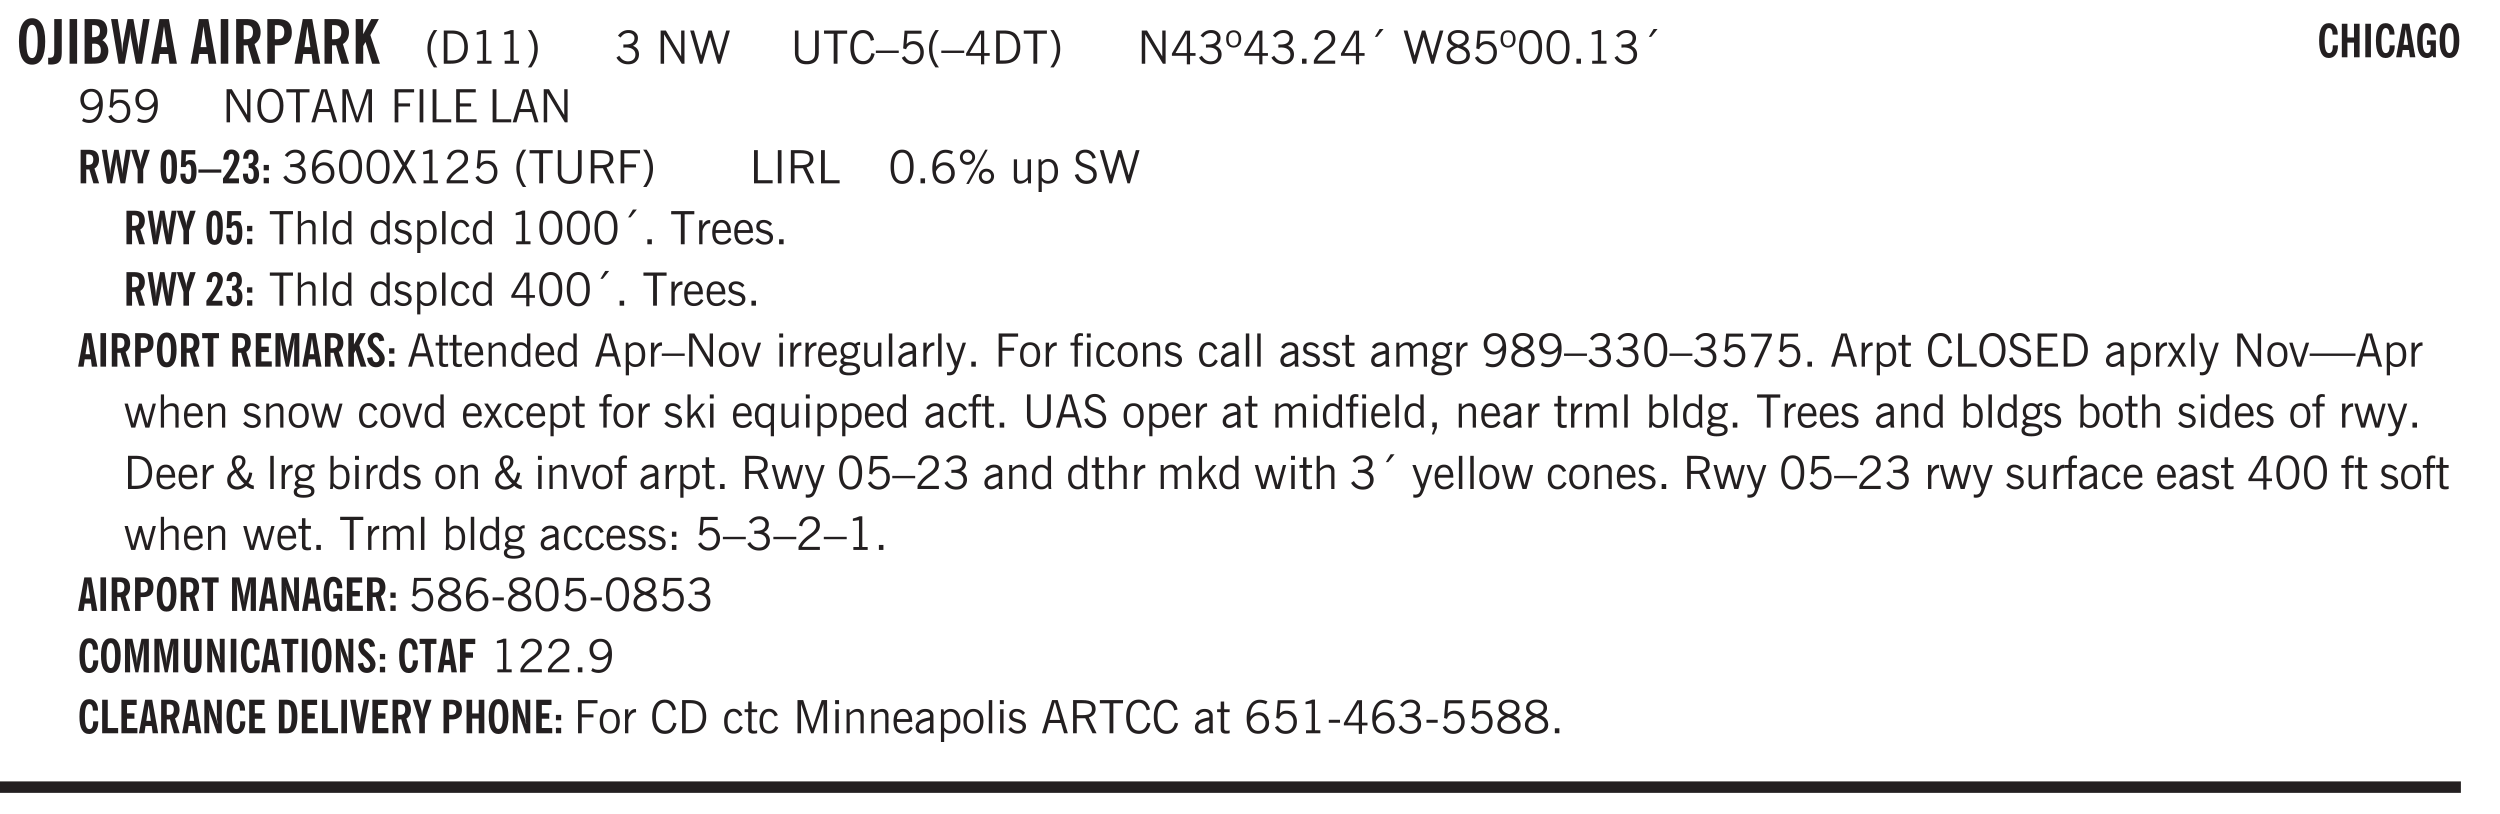
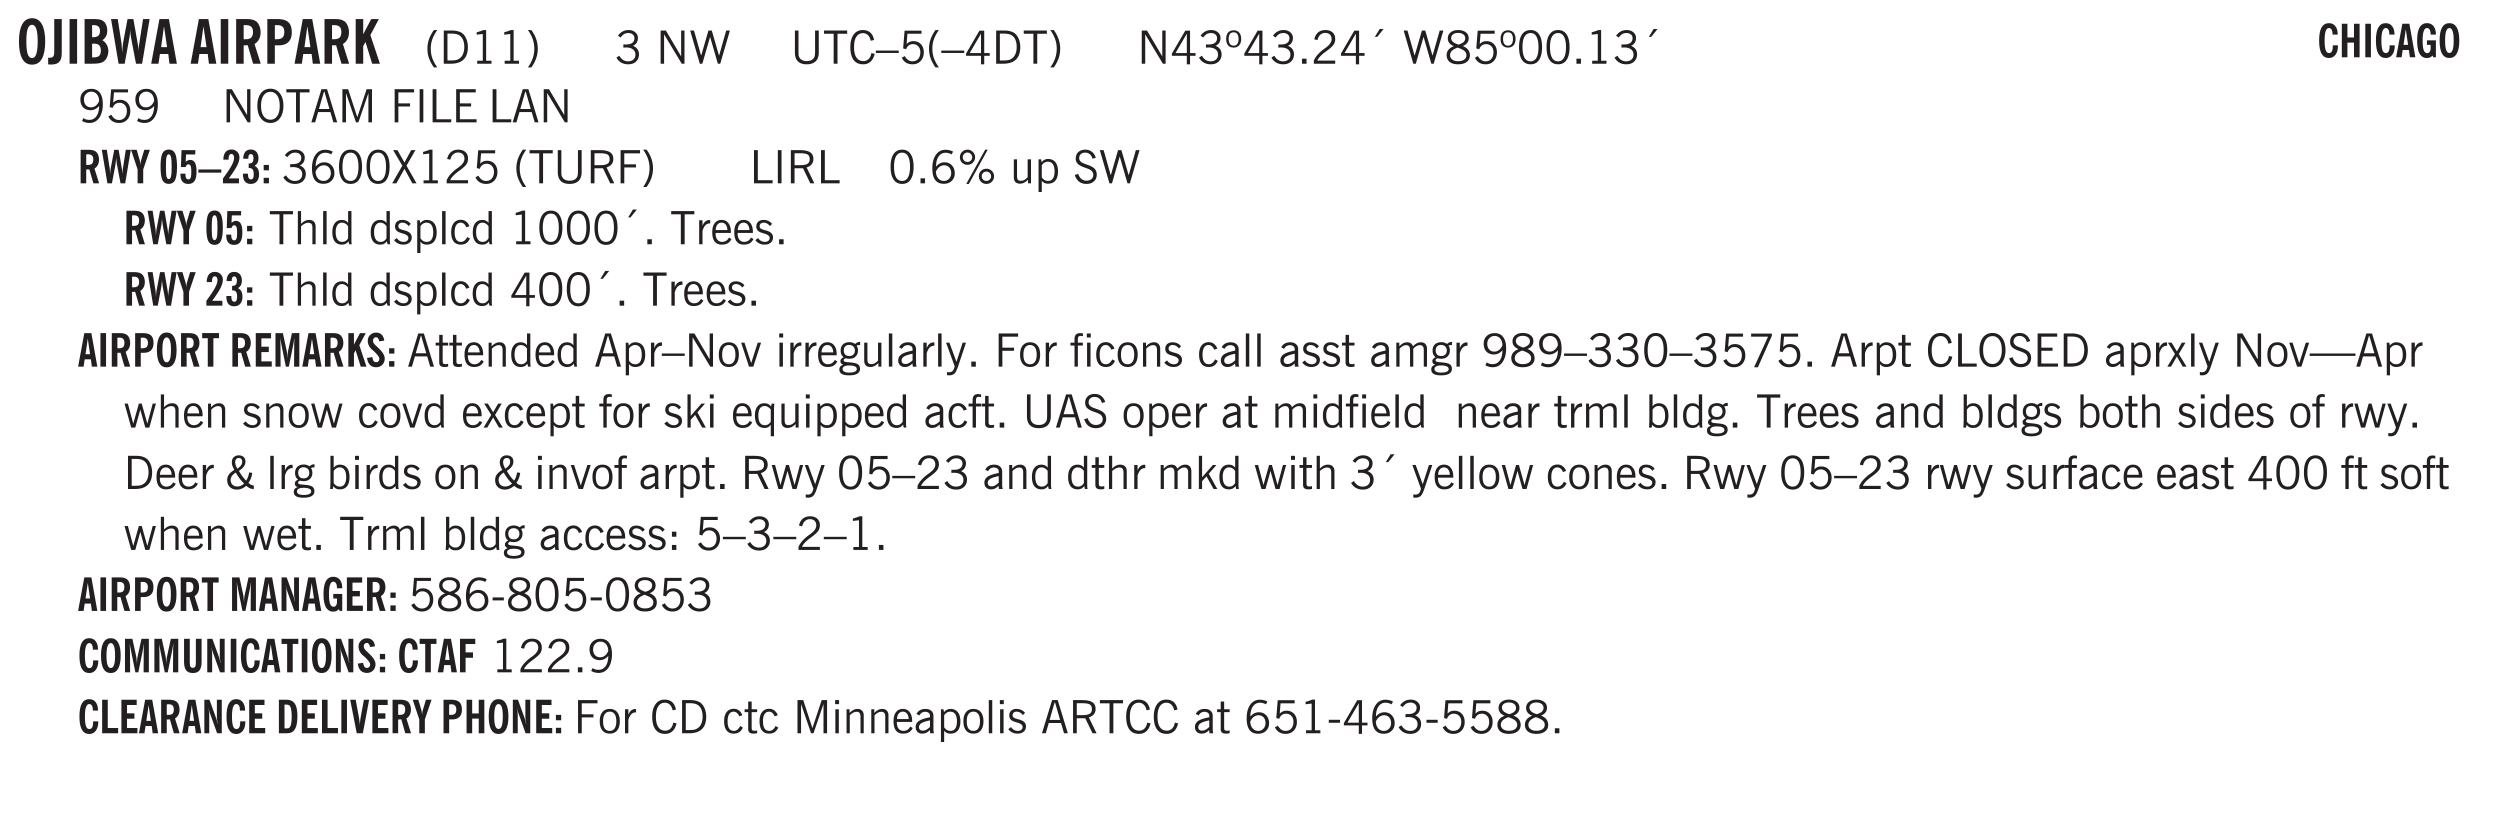
<svg xmlns="http://www.w3.org/2000/svg" xmlns:xlink="http://www.w3.org/1999/xlink" width="436.4" height="106.6pt" viewBox="0 0 327.3 106.6">
  <defs>
    <symbol overflow="visible" id="ao">
      <path style="stroke:none" d="M.688-1.86h1.53c-.011-.288-.085-.523-.218-.702a.661.661 0 0 0-.547-.266c-.23 0-.414.09-.547.265-.136.168-.21.403-.219.704Zm1.734.985.328.188c-.125.25-.293.437-.5.562-.21.117-.465.172-.766.172-.406 0-.718-.133-.937-.406C.336-.641.234-1.047.234-1.58c0-.5.102-.89.313-1.171.219-.29.52-.438.906-.438.383 0 .68.141.89.422.22.274.329.657.329 1.157v.125h-2v.109c0 .324.078.586.234.781a.77.77 0 0 0 .625.281.945.945 0 0 0 .516-.14c.156-.102.281-.242.375-.422Zm0 0" />
    </symbol>
    <symbol overflow="visible" id="b">
      <path style="stroke:none" d="M1.25-2.922c0 .75.055 1.305.172 1.656.125.356.316.532.578.532.25 0 .43-.176.547-.532.125-.351.187-.906.187-1.656 0-.738-.062-1.285-.187-1.64-.117-.352-.297-.532-.547-.532-.262 0-.453.18-.578.532-.117.355-.172.902-.172 1.64Zm-.969 0c0-.988.145-1.738.438-2.25.289-.52.719-.781 1.281-.781.563 0 .988.262 1.281.781.29.512.438 1.262.438 2.25 0 1-.149 1.762-.438 2.281-.293.512-.719.766-1.281.766-.563 0-.992-.254-1.281-.766C.426-1.16.28-1.92.28-2.92Zm0 0" />
    </symbol>
    <symbol overflow="visible" id="d">
      <path style="stroke:none" d="M.516 0v-5.844H1.5V0Zm0 0" />
    </symbol>
    <symbol overflow="visible" id="e">
      <path style="stroke:none" d="M1.484-3.469h.125c.313 0 .54-.062.688-.187.144-.133.219-.344.219-.625 0-.27-.07-.461-.204-.578-.124-.125-.335-.188-.624-.188H1.484Zm0 2.625c.02.012.047.016.079.016h.125c.332 0 .57-.067.718-.203.145-.145.219-.38.219-.703 0-.313-.074-.536-.219-.672-.136-.145-.36-.219-.672-.219-.043 0-.12.008-.234.016h-.016ZM.5 0v-5.844h1.078c.426 0 .727.024.906.063.188.043.348.117.485.218.156.118.273.282.36.5.093.211.14.45.14.72 0 .28-.055.527-.156.734-.106.21-.266.386-.485.53a1.65 1.65 0 0 1 .781 1.423c0 .21-.03.406-.093.593-.055.18-.133.34-.235.485-.148.21-.355.36-.625.453C2.395-.039 2.004 0 1.484 0Zm0 0" />
    </symbol>
    <symbol overflow="visible" id="f">
      <path style="stroke:none" d="M1.11 0 .124-5.844H1l.5 3.219c.008.105.02.25.031.438.008.18.024.421.047.734.02-.3.04-.55.063-.75l.046-.469.594-3.172h.766l.578 3.282c.031.167.05.343.063.53.019.18.03.372.03.579 0-.195.005-.39.016-.578.02-.196.047-.383.079-.563l.5-3.25h.859L4.188 0H3.39l-.625-3.281-.094-.625a5.535 5.535 0 0 1-.031-.625c-.024.343-.043.61-.063.797a4.458 4.458 0 0 1-.062.406L1.906 0Zm0 0" />
    </symbol>
    <symbol overflow="visible" id="g">
      <path style="stroke:none" d="M1.36-2.172h.78L1.735-4.89ZM.061 0l1.079-5.844h1.234L3.422 0h-.969l-.156-1.266H1.203L1.016 0Zm0 0" />
    </symbol>
    <symbol overflow="visible" id="i">
      <path style="stroke:none" d="M1.484-3.219c.02.012.047.016.079.016h.14c.363 0 .617-.07.766-.219.156-.144.234-.39.234-.734 0-.313-.074-.535-.219-.672-.148-.145-.386-.219-.718-.219H1.5l-.016.016ZM3.72 0h-1l-.703-2.422c-.055 0-.118.008-.188.016h-.344V0H.5v-5.844h1.297c.375 0 .656.028.844.078.187.055.351.133.5.235.175.148.312.343.406.593.101.243.156.512.156.813 0 .355-.07.664-.203.922a1.574 1.574 0 0 1-.594.625Zm0 0" />
    </symbol>
    <symbol overflow="visible" id="j">
      <path style="stroke:none" d="M1.484-3.219a.263.263 0 0 0 .094.016h.14c.364 0 .618-.07.766-.219.157-.144.235-.39.235-.734 0-.313-.074-.535-.219-.672-.148-.145-.375-.219-.688-.219h-.171c-.055 0-.106.008-.157.016ZM.5 0v-5.844h1.297c.687 0 1.176.14 1.469.422.289.274.437.715.437 1.328 0 .555-.152.977-.453 1.266-.293.281-.715.422-1.266.422h-.5V0Zm0 0" />
    </symbol>
    <symbol overflow="visible" id="k">
      <path style="stroke:none" d="M.5 0v-5.844h.984v1.985l1.047-1.985h1L2.421-3.75 3.672 0H2.657l-.875-2.844-.297.531V0Zm0 0" />
    </symbol>
    <symbol overflow="visible" id="l">
      <path style="stroke:none" d="M1.203.484a5.307 5.307 0 0 1-.64-1.203 3.795 3.795 0 0 1-.204-1.25c0-.426.067-.836.204-1.234.144-.406.359-.805.64-1.203h.453A5.034 5.034 0 0 0 1-3.203 3.67 3.67 0 0 0 .797-1.97c0 .438.066.856.203 1.25.145.399.363.797.656 1.203Zm0 0" />
    </symbol>
    <symbol overflow="visible" id="m">
      <path style="stroke:none" d="M1.5-3.938h-.438v3.516h.375c.333 0 .594-.02.782-.062.187-.051.347-.133.484-.25.176-.133.313-.32.406-.563.102-.25.157-.539.157-.875 0-.344-.047-.64-.141-.89a1.332 1.332 0 0 0-.422-.594 1.294 1.294 0 0 0-.469-.219 3.423 3.423 0 0 0-.734-.063ZM.578 0v-4.344H1.61c.332 0 .602.032.813.094.207.055.394.137.562.25.239.188.422.438.547.75.133.313.203.672.203 1.078 0 .719-.187 1.262-.562 1.625C2.797-.18 2.238 0 1.5 0Zm0 0" />
    </symbol>
    <symbol overflow="visible" id="n">
      <path style="stroke:none" d="M2.047-4.406v4.015h.703V0H.875v-.39h.734v-3.5l-.796.093v-.312c.164-.04.32-.086.468-.141.157-.05.29-.102.407-.156Zm0 0" />
    </symbol>
    <symbol overflow="visible" id="o">
      <path style="stroke:none" d="M.313.484a4.75 4.75 0 0 0 .64-1.203 3.9 3.9 0 0 0 0-2.484 4.817 4.817 0 0 0-.64-1.203h.453c.289.398.504.797.64 1.203a3.9 3.9 0 0 1 0 2.484A4.75 4.75 0 0 1 .766.484Zm0 0" />
    </symbol>
    <symbol overflow="visible" id="p">
      <path style="stroke:none" d="m.203-.797.375-.25c.133.242.297.422.485.547.195.125.414.188.656.188.3 0 .535-.079.703-.235.176-.156.265-.367.265-.64 0-.301-.109-.532-.328-.688-.21-.164-.515-.25-.921-.25-.063 0-.122.008-.172.016h-.157v-.407h.313c.375 0 .656-.066.844-.203.195-.144.296-.351.296-.625a.59.59 0 0 0-.218-.484c-.149-.125-.34-.188-.578-.188-.211 0-.399.047-.563.141a1.555 1.555 0 0 0-.453.453l-.344-.25c.188-.25.39-.43.61-.547.226-.125.484-.187.765-.187.375 0 .672.101.89.297a.927.927 0 0 1 .345.75c0 .242-.059.449-.172.625a1.023 1.023 0 0 1-.485.39c.258.106.457.25.594.438.133.187.203.414.203.672 0 .398-.133.714-.39.953-.25.242-.594.36-1.032.36-.336 0-.632-.075-.89-.22a1.646 1.646 0 0 1-.64-.656Zm0 0" />
    </symbol>
    <symbol overflow="visible" id="r">
      <path style="stroke:none" d="M.578 0v-4.344h.688l2 3.39v-3.39h.437V0h-.36L1.032-3.844V0Zm0 0" />
    </symbol>
    <symbol overflow="visible" id="s">
      <path style="stroke:none" d="M1.39 0 .126-4.344h.5l.922 3.25h.031l.938-3.25h.437l.938 3.25h.03l.923-3.25h.484L4.062 0H3.75L2.734-3.516 1.72 0Zm0 0" />
    </symbol>
    <symbol overflow="visible" id="t">
      <path style="stroke:none" d="M.578-4.344h.469v2.797c0 .2.004.352.016.453.019.094.05.184.093.266a.816.816 0 0 0 .375.36c.164.085.364.124.594.124.238 0 .441-.039.61-.125a.856.856 0 0 0 .374-.36.875.875 0 0 0 .079-.28c.019-.102.03-.274.03-.516v-2.719h.485v2.875c0 .5-.137.887-.406 1.157-.274.261-.664.39-1.172.39-.512 0-.898-.129-1.156-.39C.707-.57.579-.958.579-1.47Zm0 0" />
    </symbol>
    <symbol overflow="visible" id="u">
      <path style="stroke:none" d="M1.39 0v-3.922H.126v-.422h3.031v.422H1.891V0Zm0 0" />
    </symbol>
    <symbol overflow="visible" id="v">
      <path style="stroke:none" d="M3.469-1.297c-.106.461-.29.805-.547 1.031-.25.23-.574.344-.969.344C1.41.078.993-.113.703-.5.422-.895.281-1.453.281-2.172c0-.695.145-1.242.438-1.64.289-.395.687-.594 1.187-.594.407 0 .735.11.985.328.25.219.414.543.5.969L2.953-3c-.062-.32-.183-.566-.36-.734A.882.882 0 0 0 1.954-4c-.387 0-.683.164-.89.484-.2.313-.297.766-.297 1.36 0 .586.101 1.031.312 1.344.207.312.504.468.89.468a.973.973 0 0 0 .704-.265c.187-.188.305-.446.36-.782Zm0 0" />
    </symbol>
    <symbol overflow="visible" id="w">
      <path style="stroke:none" d="M0-1.406v-.313h3v.313Zm0 0" />
    </symbol>
    <symbol overflow="visible" id="x">
      <path style="stroke:none" d="M.406-.781.796-1c.126.23.27.402.438.516a.94.94 0 0 0 .563.171c.312 0 .562-.101.75-.312.187-.219.281-.508.281-.875 0-.32-.09-.578-.265-.766a.914.914 0 0 0-.704-.296c-.21 0-.39.058-.546.171a.978.978 0 0 0-.344.5L.579-2l.187-2.328h2.218v.406H1.141l-.11 1.36a1.28 1.28 0 0 1 .39-.297c.145-.063.317-.094.516-.094.395 0 .72.137.97.406.25.274.374.625.374 1.063 0 .46-.136.836-.406 1.125-.273.293-.625.437-1.063.437-.335 0-.62-.074-.859-.219a1.48 1.48 0 0 1-.547-.64Zm0 0" />
    </symbol>
    <symbol overflow="visible" id="y">
      <path style="stroke:none" d="M1.203.484a5.307 5.307 0 0 1-.64-1.203 3.795 3.795 0 0 1-.204-1.25c0-.426.067-.836.204-1.234.144-.406.359-.805.64-1.203h.453A5.034 5.034 0 0 0 1-3.203 3.67 3.67 0 0 0 .797-1.97c0 .438.066.856.203 1.25.145.399.363.797.656 1.203Zm0 0" />
    </symbol>
    <symbol overflow="visible" id="z">
      <path style="stroke:none" d="M2.625-4.328v2.937h.719v.36h-.719v1.11h-.422v-1.11H.25v-.297l1.75-3Zm-.422 2.937v-2.546L.72-1.392Zm0 0" />
    </symbol>
    <symbol overflow="visible" id="A">
      <path style="stroke:none" d="M1.5-3.938h-.438v3.516h.375c.333 0 .594-.02.782-.062.187-.051.347-.133.484-.25.176-.133.313-.32.406-.563.102-.25.157-.539.157-.875 0-.344-.047-.64-.141-.89a1.332 1.332 0 0 0-.422-.594 1.294 1.294 0 0 0-.469-.219 3.423 3.423 0 0 0-.734-.063ZM.578 0v-4.344H1.61c.332 0 .602.032.813.094.207.055.394.137.562.25.239.188.422.438.547.75.133.313.203.672.203 1.078 0 .719-.187 1.262-.562 1.625C2.797-.18 2.238 0 1.5 0Zm0 0" />
    </symbol>
    <symbol overflow="visible" id="B">
      <path style="stroke:none" d="M.313.484a4.75 4.75 0 0 0 .64-1.203 3.9 3.9 0 0 0 0-2.484 4.817 4.817 0 0 0-.64-1.203h.453c.289.398.504.797.64 1.203a3.9 3.9 0 0 1 0 2.484A4.75 4.75 0 0 1 .766.484Zm0 0" />
    </symbol>
    <symbol overflow="visible" id="C">
      <path style="stroke:none" d="M.484-3.234c0 .28.055.5.172.656.114.148.274.219.485.219.195 0 .351-.07.468-.22.114-.155.172-.374.172-.655 0-.29-.058-.508-.172-.657-.105-.144-.261-.218-.468-.218-.22 0-.387.074-.5.218-.106.149-.157.368-.157.657Zm-.328 0c0-.364.082-.645.25-.844.176-.195.422-.297.735-.297.3 0 .539.102.718.297.176.2.266.48.266.844 0 .355-.09.632-.266.828-.18.199-.418.297-.718.297-.313 0-.559-.098-.735-.297-.168-.196-.25-.473-.25-.828Zm0 0" />
    </symbol>
    <symbol overflow="visible" id="D">
      <path style="stroke:none" d="M.61 0v-.656h.593V0Zm0 0" />
    </symbol>
    <symbol overflow="visible" id="E">
      <path style="stroke:none" d="M.297 0v-.406c.094-.219.219-.426.375-.625.156-.196.348-.395.578-.594.102-.094.27-.223.5-.39a4.37 4.37 0 0 0 .484-.391 1.86 1.86 0 0 0 .297-.406.95.95 0 0 0 .094-.407c0-.25-.074-.445-.219-.594-.148-.144-.351-.218-.61-.218a.928.928 0 0 0-.655.25c-.18.156-.297.386-.36.687L.36-3.188c.082-.394.25-.695.5-.906.25-.207.567-.312.954-.312.394 0 .707.105.937.312.227.211.344.496.344.86 0 .156-.024.296-.063.421-.031.118-.09.231-.172.344-.148.211-.453.485-.921.828a6.86 6.86 0 0 0-.235.172 5.132 5.132 0 0 0-.61.547C.939-.742.82-.57.75-.406h2.344V0Zm0 0" />
    </symbol>
    <symbol overflow="visible" id="F">
      <path style="stroke:none" d="m1.094-3.516.625-1.03h.515l-.828 1.03Zm0 0" />
    </symbol>
    <symbol overflow="visible" id="G">
      <path style="stroke:none" d="M1.734-2.11c-.343.126-.593.274-.75.438a.767.767 0 0 0-.234.563c0 .23.094.418.281.562.196.149.446.219.75.219.344 0 .614-.067.813-.203a.686.686 0 0 0 .297-.578.707.707 0 0 0-.266-.563c-.168-.144-.465-.289-.89-.437Zm.125-.39c.32-.102.547-.219.672-.344a.653.653 0 0 0 .203-.5.588.588 0 0 0-.265-.5c-.168-.125-.39-.187-.672-.187-.274 0-.492.062-.656.187a.58.58 0 0 0-.25.485c0 .187.078.355.234.5.156.136.398.257.734.359Zm-.609.203c-.262-.101-.46-.238-.594-.406a.963.963 0 0 1-.203-.61c0-.32.117-.582.36-.78.25-.208.578-.313.984-.313.426 0 .766.101 1.016.297.25.187.374.449.374.78a.94.94 0 0 1-.203.61c-.125.168-.32.305-.578.406.32.126.555.29.703.485.157.2.235.445.235.734 0 .367-.14.653-.422.86-.274.21-.649.312-1.125.312-.469 0-.84-.101-1.11-.312-.261-.22-.39-.516-.39-.891 0-.258.078-.488.234-.688.164-.207.406-.367.719-.484Zm0 0" />
    </symbol>
    <symbol overflow="visible" id="H">
      <path style="stroke:none" d="M.75-2.172c0 .617.086 1.078.266 1.39a.858.858 0 0 0 .796.47c.344 0 .598-.157.766-.47.176-.312.266-.773.266-1.39 0-.601-.09-1.062-.266-1.375-.168-.312-.422-.469-.765-.469-.344 0-.61.157-.797.47-.18.312-.266.773-.266 1.374Zm-.453 0c0-.726.129-1.281.39-1.656.258-.383.633-.578 1.125-.578.489 0 .86.195 1.11.578.258.375.39.93.39 1.656 0 .73-.132 1.29-.39 1.672-.25.387-.621.578-1.11.578C1.32.078.946-.113.688-.5c-.261-.383-.39-.941-.39-1.672Zm0 0" />
    </symbol>
    <symbol overflow="visible" id="I">
      <path style="stroke:none" d="M2.047-4.406v4.015h.703V0H.875v-.39h.734v-3.5l-.796.093v-.312c.164-.04.32-.086.468-.141.157-.05.29-.102.407-.156Zm0 0" />
    </symbol>
    <symbol overflow="visible" id="J">
      <path style="stroke:none" d="M2.797-2.797c-.012-.375-.11-.672-.297-.89a.923.923 0 0 0-.734-.329c-.274 0-.5.102-.688.297-.18.188-.266.43-.266.719 0 .313.083.563.25.75.165.188.391.281.672.281.227 0 .43-.066.61-.203.187-.144.336-.351.453-.625Zm0 .656c-.156.18-.328.313-.516.407-.187.093-.39.14-.61.14-.398 0-.718-.125-.968-.375-.242-.258-.36-.61-.36-1.047 0-.406.13-.734.391-.984.27-.258.614-.39 1.032-.39.5 0 .875.171 1.125.515.257.336.39.836.39 1.5 0 .75-.164 1.352-.484 1.797-.313.437-.735.656-1.266.656C1.332.078 1.148.051.984 0a1.29 1.29 0 0 1-.421-.188L.75-.561c.113.085.234.148.36.187.132.031.273.047.421.047.383 0 .692-.16.922-.484.227-.333.344-.774.344-1.329Zm0 0" />
    </symbol>
    <symbol overflow="visible" id="K">
      <path style="stroke:none" d="M.766-2.172c0 .574.109 1.024.328 1.344.218.324.52.484.906.484.375 0 .672-.16.89-.484.22-.32.329-.77.329-1.344 0-.57-.11-1.02-.328-1.344C2.67-3.836 2.375-4 2-4c-.387 0-.688.164-.906.484-.219.325-.328.774-.328 1.344Zm-.485 0c0-.676.149-1.219.453-1.625.313-.406.735-.61 1.266-.61.52 0 .93.204 1.234.61.313.399.47.938.47 1.625 0 .688-.157 1.235-.47 1.64-.304.407-.714.61-1.234.61-.523 0-.938-.203-1.25-.61-.313-.405-.469-.952-.469-1.64Zm0 0" />
    </symbol>
    <symbol overflow="visible" id="L">
      <path style="stroke:none" d="M1.11-1.75h1.374l-.656-2.266h-.062ZM.11 0l1.327-4.344h.735L3.5 0H3l-.39-1.344H1L.61 0Zm0 0" />
    </symbol>
    <symbol overflow="visible" id="M">
      <path style="stroke:none" d="M.578 0v-4.344h.75L2.531-.672 3.75-4.344h.703V0h-.469v-3.828L2.672 0h-.313L1.047-3.828V0Zm0 0" />
    </symbol>
    <symbol overflow="visible" id="N">
      <path style="stroke:none" d="M.578 0v-4.344h2.547v.422H1.062v1.438h1.532v.406H1.063V0Zm0 0" />
    </symbol>
    <symbol overflow="visible" id="O">
      <path style="stroke:none" d="M.61 0v-4.344h.484V0Zm0 0" />
    </symbol>
    <symbol overflow="visible" id="P">
      <path style="stroke:none" d="M.61 0v-4.344h.5v3.938h1.937V0Zm0 0" />
    </symbol>
    <symbol overflow="visible" id="Q">
      <path style="stroke:none" d="M.578 0v-4.344h2.563v.422H1.062v1.438h1.47v.406h-1.47v1.672H3.25V0Zm0 0" />
    </symbol>
    <symbol overflow="visible" id="ab">
      <path style="stroke:none" d="M.828-1.531c.02.375.125.672.313.89.187.22.43.329.734.329a.89.89 0 0 0 .672-.282 1.02 1.02 0 0 0 .281-.734c0-.313-.086-.563-.25-.75-.168-.188-.39-.281-.672-.281a.999.999 0 0 0-.625.218c-.18.137-.328.34-.453.61Zm.016-.657c.156-.187.328-.328.515-.421.188-.094.383-.141.594-.141.406 0 .727.137.969.406.25.262.375.606.375 1.031 0 .407-.137.743-.406 1-.262.25-.606.376-1.032.376-.492 0-.867-.165-1.125-.5C.484-.781.36-1.285.36-1.954c0-.75.157-1.344.47-1.781.312-.438.734-.657 1.265-.657.176 0 .344.024.5.063.164.031.328.094.484.187l-.203.36a1.104 1.104 0 0 0-.36-.156A1.408 1.408 0 0 0 2.095-4c-.387 0-.696.168-.922.5-.219.324-.328.762-.328 1.313Zm0 0" />
    </symbol>
    <symbol overflow="visible" id="ac">
      <path style="stroke:none" d="m.047 0 1.328-2.313-1.203-2.03h.562l.922 1.624.875-1.625h.563L1.922-2.312 3.234 0h-.546L1.655-1.89.594 0Zm0 0" />
    </symbol>
    <symbol overflow="visible" id="ad">
      <path style="stroke:none" d="M1.797-3.938h-.734v1.563h.718c.446 0 .77-.055.969-.172.195-.125.297-.328.297-.61 0-.288-.09-.491-.266-.609-.18-.113-.508-.171-.984-.171ZM.578 0v-4.344h1.219c.601 0 1.039.094 1.312.282.282.18.422.468.422.875 0 .28-.078.515-.234.703-.149.18-.367.312-.656.406L3.656 0h-.531l-.953-1.969h-1.11V0Zm0 0" />
    </symbol>
    <symbol overflow="visible" id="ae">
      <path style="stroke:none" d="M3.172-.922c0 .168.055.313.172.438.125.117.27.171.437.171a.572.572 0 0 0 .422-.171.598.598 0 0 0 .188-.438.604.604 0 0 0-.172-.437.604.604 0 0 0-.438-.172.589.589 0 0 0-.61.61Zm-.375 0c0-.281.094-.515.281-.703a.954.954 0 0 1 .703-.281c.281 0 .516.093.703.281a.938.938 0 0 1 .297.703.985.985 0 0 1-.297.719.954.954 0 0 1-.703.281.954.954 0 0 1-.703-.281 1.003 1.003 0 0 1-.281-.719ZM.687-3.406c0 .168.055.312.172.437a.631.631 0 0 0 .454.172.572.572 0 0 0 .421-.172.598.598 0 0 0 .188-.437.573.573 0 0 0-.188-.438.558.558 0 0 0-.421-.187.613.613 0 0 0-.625.625ZM1.141.078l2.484-4.484h.328L1.484.078ZM.312-3.406c0-.281.094-.516.282-.703a.985.985 0 0 1 .719-.297c.269 0 .5.101.687.297a.938.938 0 0 1 .297.703.938.938 0 0 1-.297.703.937.937 0 0 1-.688.281c-.28 0-.523-.094-.718-.281a.954.954 0 0 1-.281-.703Zm0 0" />
    </symbol>
    <symbol overflow="visible" id="af">
      <path style="stroke:none" d="M2.719-3.14V0h-.39v-.469c-.18.18-.352.309-.517.39a1.193 1.193 0 0 1-.53.126c-.262 0-.466-.07-.61-.219C.535-.328.469-.539.469-.812v-2.329H.89v2.157c0 .242.035.414.109.515.082.094.21.14.39.14a.993.993 0 0 0 .454-.108 1.95 1.95 0 0 0 .437-.36V-3.14Zm0 0" />
    </symbol>
    <symbol overflow="visible" id="ag">
      <path style="stroke:none" d="M.922-.781c.125.168.25.289.375.36.133.073.289.108.469.108.257 0 .46-.101.609-.312.145-.219.219-.523.219-.922 0-.426-.074-.742-.219-.953-.148-.219-.367-.328-.656-.328a.85.85 0 0 0-.453.125c-.137.086-.25.2-.344.344ZM.5 1.14v-4.282h.328l.078.391a.975.975 0 0 1 .375-.328.96.96 0 0 1 .453-.11c.414 0 .739.141.97.422.226.282.343.688.343 1.22 0 .51-.117.905-.344 1.187-.219.273-.543.406-.969.406-.18 0-.336-.031-.468-.094a.973.973 0 0 1-.344-.297v1.485Zm0 0" />
    </symbol>
    <symbol overflow="visible" id="ah">
      <path style="stroke:none" d="m.203-1.094.453-.14c.082.273.219.492.406.656a.994.994 0 0 0 .657.234c.27 0 .488-.066.656-.203a.67.67 0 0 0 .25-.547.72.72 0 0 0-.078-.343.84.84 0 0 0-.219-.266c-.137-.094-.383-.203-.734-.328a7.453 7.453 0 0 1-.266-.094c-.367-.145-.625-.3-.781-.469a.98.98 0 0 1-.219-.656c0-.352.113-.633.344-.844.226-.207.535-.312.922-.312.332 0 .613.093.843.281.239.18.41.438.516.781l-.437.125a1.08 1.08 0 0 0-.344-.594.976.976 0 0 0-.625-.203c-.23 0-.418.07-.563.204-.136.124-.203.296-.203.515 0 .106.02.2.063.281.05.086.125.168.219.25.101.075.328.172.671.297.114.043.204.074.266.094.406.156.688.328.844.516.156.187.234.433.234.734 0 .355-.125.648-.375.875-.242.219-.562.328-.969.328-.386 0-.71-.098-.968-.297-.25-.195-.438-.488-.563-.875Zm0 0" />
    </symbol>
    <symbol overflow="visible" id="ai">
      <path style="stroke:none" d="M.5 0v-4.344h.422v1.672c.176-.187.348-.316.515-.39a1.21 1.21 0 0 1 .547-.126c.27 0 .477.079.625.235.145.148.22.355.22.625V0h-.423v-2.156c0-.239-.043-.406-.125-.5-.086-.102-.219-.156-.406-.156-.168 0-.328.042-.484.124a1.708 1.708 0 0 0-.47.344V0Zm0 0" />
    </symbol>
    <symbol overflow="visible" id="aj">
      <path style="stroke:none" d="M.516 0v-4.344h.453V0Zm0 0" />
    </symbol>
    <symbol overflow="visible" id="ak">
      <path style="stroke:none" d="M2.297-2.36a1.066 1.066 0 0 0-.36-.343.87.87 0 0 0-.453-.125c-.25 0-.449.11-.593.328-.149.21-.22.508-.22.89 0 .43.071.75.22.97.144.218.359.328.64.328a.81.81 0 0 0 .422-.11 1.05 1.05 0 0 0 .344-.36Zm.437-1.984v3.969c.008.137.024.262.047.375h-.344l-.093-.39a1.106 1.106 0 0 1-.39.343 1.152 1.152 0 0 1-.485.094c-.399 0-.703-.14-.922-.422-.211-.29-.313-.691-.313-1.203 0-.52.11-.914.329-1.188.218-.28.523-.421.921-.421.188 0 .348.039.485.109a.796.796 0 0 1 .328.297v-1.563Zm0 0" />
    </symbol>
    <symbol overflow="visible" id="al">
      <path style="stroke:none" d="m.11-.547.359-.265c.113.167.242.292.39.375.157.085.32.124.5.124a.698.698 0 0 0 .454-.14.479.479 0 0 0 .171-.39c0-.239-.242-.427-.718-.563-.106-.032-.188-.055-.25-.078-.262-.07-.461-.176-.594-.313a.782.782 0 0 1-.188-.531c0-.258.082-.469.25-.625.176-.156.407-.235.688-.235.238 0 .445.043.625.126.187.085.351.214.5.39l-.281.297a1.223 1.223 0 0 0-.375-.344.943.943 0 0 0-.438-.11.572.572 0 0 0-.39.126.426.426 0 0 0-.141.328c0 .063.008.125.031.188.031.054.07.101.125.14.094.063.27.133.531.203.133.032.235.059.297.078.27.094.461.211.578.344a.754.754 0 0 1 .188.531c0 .293-.106.524-.313.688-.199.168-.468.25-.812.25-.242 0-.465-.05-.672-.156a1.335 1.335 0 0 1-.516-.438Zm0 0" />
    </symbol>
    <symbol overflow="visible" id="am">
      <path style="stroke:none" d="M2.672-.75c-.125.273-.29.477-.485.61-.199.124-.433.187-.703.187-.406 0-.718-.133-.937-.406C.328-.641.219-1.047.219-1.58c0-.507.11-.905.328-1.187.226-.289.539-.437.937-.437.27 0 .5.078.688.234.195.149.344.352.437.61l-.421.14a.946.946 0 0 0-.282-.437.638.638 0 0 0-.437-.172c-.262 0-.461.11-.594.328-.137.219-.203.527-.203.922 0 .418.066.734.203.953.133.21.344.313.625.313.164 0 .316-.051.453-.157a1.24 1.24 0 0 0 .36-.484Zm0 0" />
    </symbol>
    <symbol overflow="visible" id="an">
      <path style="stroke:none" d="M.5 0v-3.14h.438v.718c.101-.258.226-.445.375-.562a.781.781 0 0 1 .53-.188h.095l.015.438h-.062a.8.8 0 0 0-.579.25c-.156.168-.28.414-.375.734V0Zm0 0" />
    </symbol>
    <symbol overflow="visible" id="c">
      <path style="stroke:none" d="M1.875-1.625c0 .45-.031.766-.094.953a1.023 1.023 0 0 1-.281.469.87.87 0 0 1-.422.234 2.12 2.12 0 0 1-.61.078C.396.11.286.102.142.094H.094v-.875h.172c.238 0 .398-.051.484-.156.094-.102.14-.32.14-.657v-4.25h.985Zm0 0" />
    </symbol>
    <symbol overflow="visible" id="ay">
      <path style="stroke:none" d="M1.734-.375v.36a1.42 1.42 0 0 1-.218.046 2.314 2.314 0 0 1-.25.016c-.23 0-.407-.047-.532-.14C.617-.196.563-.353.563-.564v-2.203h-.47v-.375h.47v-1.015h.453v1.015h.718v.375h-.718V-.75c0 .18.023.293.078.344.062.054.172.078.328.078.082 0 .18-.016.297-.047Zm0 0" />
    </symbol>
    <symbol overflow="visible" id="az">
      <path style="stroke:none" d="M.5 0v-3.14h.39v.484c.176-.188.348-.32.516-.406.164-.083.344-.126.532-.126.257 0 .457.079.593.235.145.148.219.355.219.625V0h-.422v-2.156c0-.239-.043-.406-.125-.5-.074-.102-.203-.156-.39-.156a.911.911 0 0 0-.454.124 1.548 1.548 0 0 0-.437.344V0Zm0 0" />
    </symbol>
    <symbol overflow="visible" id="aA">
      <path style="stroke:none" d="M.64-1.578c0 .418.07.734.22.953.156.21.374.313.656.313.27 0 .476-.102.625-.313.156-.219.234-.531.234-.938 0-.414-.074-.726-.219-.937a.724.724 0 0 0-.64-.328.76.76 0 0 0-.657.328c-.148.21-.218.516-.218.922Zm-.437 0c0-.508.113-.906.344-1.188.226-.28.55-.421.969-.421.414 0 .738.14.968.421.227.282.344.68.344 1.188 0 .523-.117.922-.344 1.203-.23.281-.554.422-.968.422-.418 0-.743-.14-.97-.422-.23-.281-.343-.68-.343-1.203Zm0 0" />
    </symbol>
    <symbol overflow="visible" id="aB">
      <path style="stroke:none" d="M1.094 0 .062-3.14H.5l.875 2.687.86-2.688h.437L1.656 0Zm0 0" />
    </symbol>
    <symbol overflow="visible" id="aC">
      <path style="stroke:none" d="M.484-3.813v-.53H1v.53ZM.516 0v-3.14h.453V0Zm0 0" />
    </symbol>
    <symbol overflow="visible" id="aD">
      <path style="stroke:none" d="M.563.313c0 .156.07.269.218.343.145.082.36.125.64.125.333 0 .583-.043.75-.125.165-.074.25-.187.25-.344 0-.156-.085-.273-.25-.343-.167-.082-.417-.125-.75-.125-.28 0-.495.043-.64.125C.633.05.562.164.562.313Zm.156-2.454c0 .243.062.43.187.563.125.125.305.187.547.187.219 0 .39-.062.516-.187.133-.125.203-.3.203-.531 0-.227-.07-.407-.203-.532a.756.756 0 0 0-.547-.203c-.219 0-.39.063-.516.188-.125.125-.187.297-.187.515ZM.656-.25a.587.587 0 0 1-.281-.172.504.504 0 0 1-.094-.312c0-.094.031-.176.094-.25.063-.082.172-.172.328-.266a.831.831 0 0 1-.297-.344 1.254 1.254 0 0 1-.094-.5c0-.344.098-.613.297-.812.207-.196.493-.297.86-.297.144 0 .273.023.39.062.125.043.239.102.344.172.113-.094.211-.16.297-.203a.732.732 0 0 1 .281-.062h.078v.406h-.093a.849.849 0 0 0-.25.031c-.055.012-.09.031-.11.063.051.086.094.18.125.28.031.095.047.204.047.329 0 .336-.105.602-.312.797-.2.2-.477.297-.829.297-.074 0-.152-.004-.234-.016a1.382 1.382 0 0 1-.234-.047.545.545 0 0 0-.203.125.209.209 0 0 0-.063.156c0 .137.195.215.594.235.133.012.238.023.312.031.477.043.801.125.97.25.175.125.265.32.265.594 0 .27-.121.476-.36.625-.242.144-.593.219-1.062.219-.43 0-.75-.063-.969-.188C.243.828.141.633.141.375.14.227.176.102.25 0c.082-.094.219-.176.406-.25Zm0 0" />
    </symbol>
    <symbol overflow="visible" id="aE">
      <path style="stroke:none" d="M2.125-.828v-.86c-.523.106-.89.227-1.11.36-.218.137-.327.308-.327.516 0 .148.039.261.125.343.093.086.222.125.39.125a.994.994 0 0 0 .422-.11c.156-.081.32-.206.5-.374Zm-.016.406a1.71 1.71 0 0 1-.468.36 1.36 1.36 0 0 1-.532.109.874.874 0 0 1-.625-.234.874.874 0 0 1-.234-.625.93.93 0 0 1 .422-.797c.289-.196.773-.36 1.453-.485v-.234a.436.436 0 0 0-.172-.344.698.698 0 0 0-.453-.14.85.85 0 0 0-.453.124.976.976 0 0 0-.313.36L.36-2.531c.114-.219.266-.38.454-.485.195-.113.437-.171.718-.171.332 0 .586.085.766.25.187.156.281.382.281.671v1.75c0 .086.004.168.016.25.008.075.023.149.047.22V0h-.485Zm0 0" />
    </symbol>
    <symbol overflow="visible" id="aF">
      <path style="stroke:none" d="M1.188-.047.063-3.14H.5l.922 2.516.812-2.516h.438L1.609.047c-.148.437-.304.726-.468.875-.168.144-.391.219-.672.219-.055 0-.106-.008-.156-.016a.644.644 0 0 1-.126-.016V.703C.228.711.27.72.314.72c.039.008.082.015.124.015.208 0 .368-.058.485-.171.113-.118.203-.32.265-.61Zm0 0" />
    </symbol>
    <symbol overflow="visible" id="aG">
      <path style="stroke:none" d="M.547 0v-2.766H.016v-.375h.53v-.437c0-.281.056-.485.173-.61.125-.132.312-.203.562-.203.051 0 .11.008.172.016.063 0 .129.012.203.031v.36c-.054-.008-.11-.02-.172-.032-.054-.007-.101-.015-.14-.015-.125 0-.219.039-.282.11-.054.062-.078.163-.078.296v.484h.657v.375H.984V0Zm0 0" />
    </symbol>
    <symbol overflow="visible" id="aH">
      <path style="stroke:none" d="M.484 0v-3.14h.391v.484c.176-.188.344-.32.5-.406.164-.083.344-.126.531-.126.196 0 .36.047.485.141.125.086.21.215.265.39.176-.187.348-.32.516-.405.164-.083.344-.126.531-.126.258 0 .457.079.594.235.133.148.203.355.203.625V0h-.422v-2.188c0-.218-.043-.374-.125-.468-.074-.102-.2-.156-.375-.156a.911.911 0 0 0-.453.124 1.683 1.683 0 0 0-.422.344V0h-.422v-2.172c0-.226-.043-.39-.125-.484-.074-.102-.199-.156-.375-.156a.993.993 0 0 0-.437.109 1.868 1.868 0 0 0-.438.36V0Zm0 0" />
    </symbol>
    <symbol overflow="visible" id="aI">
      <path style="stroke:none" d="m.828.078 1.828-4H.437v-.406h2.72v.281L1.327.078Zm0 0" />
    </symbol>
    <symbol overflow="visible" id="aJ">
      <path style="stroke:none" d="m.047 0 1-1.656-.922-1.485h.484L1.297-2l.656-1.14h.469l-.875 1.484L2.563 0h-.5l-.766-1.328L.53 0Zm0 0" />
    </symbol>
    <symbol overflow="visible" id="aK">
      <path style="stroke:none" d="M0-1.406v-.313h6v.313Zm0 0" />
    </symbol>
    <symbol overflow="visible" id="aL">
      <path style="stroke:none" d="M1 0 .125-3.14h.438l.703 2.624L2-3.14h.375l.734 2.625.704-2.625h.421L3.375 0h-.531l-.656-2.36L1.53 0Zm0 0" />
    </symbol>
    <symbol overflow="visible" id="aM">
      <path style="stroke:none" d="M.5 0v-4.344h.422v2.813l1.406-1.61h.469L1.797-2l1.11 2h-.485L1.5-1.656l-.578.625V0Zm0 0" />
    </symbol>
    <symbol overflow="visible" id="aN">
      <path style="stroke:none" d="M2.297-2.36a1.223 1.223 0 0 0-.375-.343.835.835 0 0 0-.438-.125.69.69 0 0 0-.609.328c-.137.21-.203.508-.203.89 0 .43.066.75.203.97.145.218.363.328.656.328a.81.81 0 0 0 .422-.11 1.05 1.05 0 0 0 .344-.36Zm.469-.78a22.89 22.89 0 0 0-.032.5 6.766 6.766 0 0 0-.015.5v3.28h-.422V-.374a1.049 1.049 0 0 1-.36.328.974.974 0 0 1-.437.094c-.406 0-.727-.14-.953-.422-.219-.281-.328-.68-.328-1.203 0-.508.11-.906.328-1.188.219-.28.52-.421.906-.421.195 0 .367.039.516.109a.99.99 0 0 1 .36.312l.093-.375Zm0 0" />
    </symbol>
    <symbol overflow="visible" id="aO">
-       <path style="stroke:none" d="m.578.89.328-.937H.641v-.625h.593v.703L.86.906Zm0 0" />
-     </symbol>
+       </symbol>
    <symbol overflow="visible" id="aP">
      <path style="stroke:none" d="M.922-.781c.113.156.238.277.375.36.133.073.285.108.453.108.25 0 .445-.101.594-.312.144-.219.219-.52.219-.906 0-.438-.075-.758-.22-.969a.724.724 0 0 0-.64-.328.825.825 0 0 0-.437.125c-.125.086-.243.2-.344.344ZM.453 0c.02-.156.031-.316.031-.484C.492-.648.5-.82.5-1v-3.344h.422v1.578a.952.952 0 0 1 .344-.312c.132-.07.289-.11.468-.11.407 0 .72.141.938.422.219.282.328.688.328 1.22 0 .51-.11.905-.328 1.187-.219.273-.54.406-.953.406-.18 0-.336-.031-.469-.094a.983.983 0 0 1-.36-.328L.798 0Zm0 0" />
    </symbol>
    <symbol overflow="visible" id="aQ">
      <path style="stroke:none" d="M2.438-.719a5.354 5.354 0 0 1-.594-.656 6.69 6.69 0 0 1-.5-.781c-.23.148-.403.304-.516.469a.879.879 0 0 0-.156.5c0 .25.078.46.234.625a.874.874 0 0 0 .625.234c.164 0 .32-.031.469-.094.156-.07.3-.172.438-.297Zm-.891-1.937c.226-.156.39-.301.484-.438a.824.824 0 0 0 .156-.484.496.496 0 0 0-.124-.36c-.075-.082-.184-.124-.329-.124a.418.418 0 0 0-.343.156c-.086.094-.125.226-.125.39 0 .118.02.246.062.391.05.137.125.293.219.469ZM2.719-.422c-.2.168-.399.293-.594.375-.2.082-.406.125-.625.125-.387 0-.7-.113-.938-.344C.333-.492.22-.796.22-1.172c0-.27.07-.508.218-.719.157-.218.395-.421.72-.609a3.108 3.108 0 0 1-.25-.516A1.53 1.53 0 0 1 .827-3.5c0-.281.082-.5.25-.656.164-.164.383-.25.656-.25.27 0 .485.074.641.218.156.149.234.344.234.594 0 .242-.074.461-.218.656-.137.2-.352.387-.641.563.156.273.313.516.469.734.164.211.328.391.484.547.102-.156.188-.32.25-.5.063-.176.11-.367.14-.578l.407.063c-.031.25-.09.484-.172.703A2.493 2.493 0 0 1 3-.813c.102.106.21.188.328.25.113.055.238.09.375.11v.469c-.2-.012-.375-.051-.531-.125a1.656 1.656 0 0 1-.453-.313Zm0 0" />
    </symbol>
    <symbol overflow="visible" id="aR">
      <path style="stroke:none" d="M.64 0v-.656h.579V0Zm0-1.734v-.657h.579v.657Zm0 0" />
    </symbol>
    <symbol overflow="visible" id="aU">
      <path style="stroke:none" d="M.25-1.375v-.39h1.469v.39Zm0 0" />
    </symbol>
    <symbol overflow="visible" id="R">
      <path style="stroke:none" d="M1.11-2.422c.019.012.038.016.062.016h.11c.269 0 .46-.051.577-.156.114-.114.172-.301.172-.563 0-.238-.058-.41-.172-.516-.105-.101-.28-.156-.53-.156-.044 0-.11.008-.204.016h-.016ZM2.796 0h-.75l-.531-1.828a.535.535 0 0 1-.141.016h-.266V0H.375v-4.39h.969c.281 0 .488.023.625.062.144.031.273.09.39.172.133.105.239.25.313.437.07.188.11.399.11.625 0 .262-.055.492-.157.688-.094.199-.242.355-.438.469Zm0 0" />
    </symbol>
    <symbol overflow="visible" id="S">
      <path style="stroke:none" d="M.828 0 .094-4.39H.75l.375 2.421c.008.074.02.184.031.328.008.137.02.32.032.547.007-.226.019-.414.03-.562.02-.157.036-.27.048-.344l.453-2.39h.578l.422 2.468c.02.125.035.258.047.39.02.137.03.282.03.438 0-.144.005-.289.017-.437.007-.145.023-.285.046-.422l.375-2.438h.657L3.156 0h-.61l-.468-2.469a19.254 19.254 0 0 1-.062-.469 3.15 3.15 0 0 1-.032-.468c-.023.25-.043.449-.062.594-.012.148-.024.25-.031.312L1.42 0Zm0 0" />
    </symbol>
    <symbol overflow="visible" id="T">
      <path style="stroke:none" d="M.797 0v-1.813l-.86-2.578h.735l.406 1.375c.02.063.035.149.047.25.02.106.035.227.047.36a5.12 5.12 0 0 1 .031-.375c.02-.102.04-.188.063-.25l.406-1.36h.734l-.875 2.579V0Zm0 0" />
    </symbol>
    <symbol overflow="visible" id="V">
      <path style="stroke:none" d="M.922-2.172c0 .637.023 1.07.078 1.297.05.219.148.328.297.328.133 0 .226-.11.281-.328.063-.227.094-.66.094-1.297 0-.633-.031-1.062-.094-1.281-.055-.227-.148-.344-.281-.344-.149 0-.246.117-.297.344-.055.219-.078.648-.078 1.281Zm-.703 0c0-.82.078-1.398.234-1.734.164-.344.445-.516.844-.516.383 0 .66.172.828.516.164.344.25.922.25 1.734 0 .813-.086 1.39-.25 1.735-.168.343-.445.515-.828.515-.399 0-.68-.172-.844-.515C.297-.781.22-1.36.22-2.173Zm0 0" />
    </symbol>
    <symbol overflow="visible" id="W">
      <path style="stroke:none" d="M.234-1.266h.657v.047c0 .23.03.407.093.532.07.117.172.171.297.171.133 0 .227-.066.282-.203.062-.133.093-.394.093-.781 0-.395-.031-.656-.093-.781-.055-.133-.149-.203-.282-.203a.296.296 0 0 0-.218.093.592.592 0 0 0-.141.266H.297l.078-2.219h1.813l-.016.563H.969l-.047.969c.101-.083.203-.145.297-.188a.732.732 0 0 1 .281-.063c.29 0 .504.126.64.376.133.242.204.62.204 1.14 0 .563-.09.977-.266 1.234-.168.262-.445.391-.828.391-.336 0-.59-.11-.766-.328-.168-.219-.25-.535-.25-.953Zm0 0" />
    </symbol>
    <symbol overflow="visible" id="X">
      <path style="stroke:none" d="M0-1.39v-.423h3v.422Zm0 0" />
    </symbol>
    <symbol overflow="visible" id="Y">
      <path style="stroke:none" d="M2.313 0H.219v-.64c.531-.72.906-1.282 1.125-1.688.218-.406.328-.742.328-1.016a.596.596 0 0 0-.094-.36.29.29 0 0 0-.25-.14.304.304 0 0 0-.281.172c-.063.117-.094.29-.094.516v.062H.266c.007-.426.101-.754.28-.984.188-.227.446-.344.782-.344.313 0 .563.102.75.297.195.188.297.438.297.75 0 .293-.102.64-.297 1.047-.2.398-.562.96-1.094 1.687h1.329Zm0 0" />
    </symbol>
    <symbol overflow="visible" id="Z">
      <path style="stroke:none" d="M.25-1.266h.656v.047c0 .23.031.407.094.532.07.117.172.171.297.171s.21-.05.266-.156c.062-.113.093-.289.093-.531 0-.29-.047-.492-.14-.61-.094-.125-.25-.187-.47-.187H1v-.594h.016c.218 0 .375-.05.468-.156.094-.113.141-.29.141-.531 0-.176-.031-.313-.094-.406a.269.269 0 0 0-.25-.141c-.117 0-.199.047-.25.14-.054.094-.078.247-.078.454v.015H.281c.008-.383.098-.68.266-.89.164-.207.41-.313.734-.313.313 0 .555.106.735.313.175.199.265.48.265.843 0 .23-.043.422-.125.579-.086.156-.215.289-.39.39.207.106.359.25.453.438.094.18.14.414.14.703 0 .375-.101.68-.296.906-.188.219-.454.328-.797.328C.93.078.676-.032.5-.25.332-.469.25-.785.25-1.203Zm0 0" />
    </symbol>
    <symbol overflow="visible" id="aa">
      <path style="stroke:none" d="M.375-1.703v-.703h.688v.703ZM.375 0v-.719h.688V0Zm0 0" />
    </symbol>
    <symbol overflow="visible" id="ap">
      <path style="stroke:none" d="M1.016-1.625h.593l-.296-2.047ZM.046 0 .86-4.39h.922L2.563 0h-.72L1.72-.953H.906L.766 0Zm0 0" />
    </symbol>
    <symbol overflow="visible" id="aq">
      <path style="stroke:none" d="M.39 0v-4.39h.735V0Zm0 0" />
    </symbol>
    <symbol overflow="visible" id="ar">
      <path style="stroke:none" d="M1.11-2.422c.019.012.038.016.062.016h.125c.27 0 .46-.051.578-.156.113-.114.172-.301.172-.563 0-.227-.059-.395-.172-.5-.105-.113-.277-.172-.516-.172a.644.644 0 0 0-.125.016H1.11ZM.374 0v-4.39h.969c.52 0 .89.105 1.11.312.218.2.327.531.327 1 0 .418-.117.734-.344.953-.218.21-.539.313-.953.313H1.11V0Zm0 0" />
    </symbol>
    <symbol overflow="visible" id="as">
      <path style="stroke:none" d="M.938-2.188c0 .563.046.977.14 1.235.094.262.234.39.422.39.188 0 .328-.128.422-.39.094-.258.14-.672.14-1.235 0-.562-.046-.972-.14-1.234-.094-.27-.234-.406-.422-.406-.188 0-.328.137-.422.406-.094.262-.14.672-.14 1.235Zm-.72 0c0-.75.102-1.316.313-1.703.219-.382.54-.578.969-.578.426 0 .75.196.969.578.219.387.328.954.328 1.704s-.11 1.32-.328 1.703c-.219.386-.543.578-.969.578-.43 0-.75-.192-.969-.578C.321-.867.22-1.438.22-2.188Zm0 0" />
    </symbol>
    <symbol overflow="visible" id="at">
      <path style="stroke:none" d="M.813 0v-3.719H.078v-.672h2.203v.672h-.734V0Zm0 0" />
    </symbol>
    <symbol overflow="visible" id="au">
      <path style="stroke:none" d="M.375 0v-4.39h2v.687H1.109v1.094h.97v.703h-.97v1.218h1.36V0Zm0 0" />
    </symbol>
    <symbol overflow="visible" id="av">
      <path style="stroke:none" d="M.375 0v-4.39h.969l.5 2.312c.02.094.035.226.047.39.02.168.039.368.062.594 0-.218.004-.41.016-.578.02-.176.039-.312.062-.406l.5-2.313H3.5V0h-.688l.016-2.828v-.297c.008-.156.024-.375.047-.656-.023.105-.047.226-.078.36-.024.136-.055.323-.094.562L2.125 0h-.39l-.579-2.86a13.642 13.642 0 0 0-.11-.562c-.023-.133-.042-.254-.062-.36.02.282.032.5.032.657.007.156.015.258.015.297L1.047 0Zm0 0" />
    </symbol>
    <symbol overflow="visible" id="aw">
      <path style="stroke:none" d="M.375 0v-4.39h.734v1.5l.797-1.5h.75l-.844 1.577L2.75 0H2l-.672-2.14-.219.406V0Zm0 0" />
    </symbol>
    <symbol overflow="visible" id="ax">
      <path style="stroke:none" d="m.188-1.14.687-.11c.04.23.098.402.172.516a.393.393 0 0 0 .328.156c.125 0 .223-.04.297-.125a.427.427 0 0 0 .125-.313c0-.238-.262-.593-.781-1.062-.086-.07-.149-.125-.188-.156a1.597 1.597 0 0 1-.406-.532 1.392 1.392 0 0 1-.14-.609c0-.313.1-.566.312-.766.207-.207.469-.312.781-.312.3 0 .54.09.719.266.187.18.3.437.344.78l-.657.095a.848.848 0 0 0-.156-.391.302.302 0 0 0-.266-.14.353.353 0 0 0-.28.124c-.075.074-.11.18-.11.313 0 .117.031.23.094.344.07.105.218.257.437.453l.14.14c.57.524.86.992.86 1.406 0 .336-.11.61-.328.829-.211.21-.477.312-.797.312-.336 0-.605-.101-.813-.312-.21-.22-.335-.52-.375-.907Zm0 0" />
    </symbol>
    <symbol overflow="visible" id="aS">
      <path style="stroke:none" d="M.375 0v-4.39h.672l.844 2.343c.039.094.078.211.109.344.031.137.063.289.094.453h.031c-.031-.188-.059-.352-.078-.5a2.627 2.627 0 0 1-.031-.39v-2.25h.64V0h-.61l-.905-2.531a2.346 2.346 0 0 1-.125-.375 5.311 5.311 0 0 1-.079-.39H.922c.031.155.05.32.062.483.02.157.032.325.032.5V0Zm0 0" />
    </symbol>
    <symbol overflow="visible" id="aT">
      <path style="stroke:none" d="m2.328 0-.094-.234A.926.926 0 0 1 1.922 0 .885.885 0 0 1 1.5.094c-.43 0-.75-.192-.969-.578C.321-.867.22-1.438.22-2.188S.32-3.503.53-3.89c.219-.382.54-.578.969-.578.363 0 .648.133.86.39.206.263.312.622.312 1.079v.031h-.688c0-.281-.043-.492-.125-.64-.086-.145-.203-.22-.359-.22-.188 0-.328.138-.422.407-.094.262-.14.672-.14 1.235 0 .574.046.992.14 1.25.102.261.258.39.469.39a.348.348 0 0 0 .312-.172c.082-.113.125-.273.125-.484v-.422H1.5v-.594h1.172V0Zm0 0" />
    </symbol>
    <symbol overflow="visible" id="aV">
      <path style="stroke:none" d="M1.984-2.969c0-.281-.043-.492-.125-.64-.086-.145-.203-.22-.359-.22-.188 0-.328.138-.422.407-.094.262-.14.672-.14 1.235 0 .562.046.98.14 1.25.094.261.238.39.438.39.164 0 .289-.078.375-.234.082-.156.125-.395.125-.719v-.063h.671v.063c0 .492-.109.883-.328 1.172-.21.281-.496.422-.859.422-.43 0-.75-.192-.969-.578C.321-.867.22-1.438.22-2.188S.32-3.503.53-3.89c.219-.382.54-.578.969-.578.363 0 .645.133.844.39.207.263.312.634.312 1.11Zm0 0" />
    </symbol>
    <symbol overflow="visible" id="aW">
      <path style="stroke:none" d="M2.656-1.375c0 .512-.094.887-.281 1.125-.18.23-.465.344-.86.344C1.118.094.829-.02.642-.25.453-.488.359-.863.359-1.375v-3.016h.75v3.157c0 .242.032.406.094.5.063.093.16.14.297.14.156 0 .258-.047.313-.14.062-.102.093-.286.093-.547v-3.11h.75Zm0 0" />
    </symbol>
    <symbol overflow="visible" id="aX">
      <path style="stroke:none" d="M.375 0v-4.39h2v.687H1.109v1.094h.97v.703h-.97V0Zm0 0" />
    </symbol>
    <symbol overflow="visible" id="aY">
      <path style="stroke:none" d="M.375 0v-4.39h.734v3.702h1.36V0Zm0 0" />
    </symbol>
    <symbol overflow="visible" id="aZ">
      <path style="stroke:none" d="M1.11-.64h.187c.144 0 .254-.008.328-.032a.387.387 0 0 0 .188-.14c.082-.114.14-.282.171-.5a5.38 5.38 0 0 0 .063-.891 5.14 5.14 0 0 0-.063-.875 1.15 1.15 0 0 0-.171-.5.322.322 0 0 0-.188-.125.884.884 0 0 0-.328-.047h-.188ZM.374 0v-4.39h.906c.29 0 .52.038.688.109a.997.997 0 0 1 .422.312c.144.188.25.422.312.703a4.9 4.9 0 0 1 .094 1.063c0 .45-.04.812-.11 1.094a1.77 1.77 0 0 1-.296.687.945.945 0 0 1-.422.328C1.8-.03 1.57 0 1.28 0Zm0 0" />
    </symbol>
    <symbol overflow="visible" id="ba">
      <path style="stroke:none" d="m.906 0-.86-4.39h.72l.437 2.374c.02.125.04.282.063.47.02.187.03.39.03.609a5.83 5.83 0 0 1 .048-.594c.02-.176.039-.336.062-.485l.438-2.375h.687L1.703 0Zm0 0" />
    </symbol>
    <symbol overflow="visible" id="bb">
      <path style="stroke:none" d="M.375 0v-4.39h.734v1.796h.86V-4.39h.734V0H1.97v-1.922h-.86V0Zm0 0" />
    </symbol>
    <clipPath id="bc">
-       <path d="M0 102.3h322.18v1.56H0Zm0 0" />
-     </clipPath>
+       </clipPath>
    <clipPath id="bd">
      <path d="M303.398 3h18.782v8.762h-18.782Zm0 0" />
    </clipPath>
    <clipPath id="be">
      <path d="M303.398 3H311v5h-7.602Zm0 0" />
    </clipPath>
    <clipPath id="a">
      <path d="M0 0h328v107H0z" />
    </clipPath>
    <g id="bf" clip-path="url(#a)">
      <g style="fill:#231f20;fill-opacity:1">
        <use xlink:href="#b" x="2.2" y="8.34" />
        <use xlink:href="#c" x="6.211" y="8.34" />
        <use xlink:href="#d" x="8.594" y="8.34" />
      </g>
      <use xlink:href="#e" x="10.574" y="8.34" style="fill:#231f20;fill-opacity:1" />
      <g style="fill:#231f20;fill-opacity:1">
        <use xlink:href="#f" x="14.415" y="8.34" />
        <use xlink:href="#g" x="19.734" y="8.34" />
        <use xlink:href="#h" x="23.219" y="8.34" />
        <use xlink:href="#g" x="24.9" y="8.34" />
        <use xlink:href="#d" x="28.384" y="8.34" />
        <use xlink:href="#i" x="30.416" y="8.34" />
        <use xlink:href="#j" x="34.498" y="8.34" />
        <use xlink:href="#g" x="38.501" y="8.34" />
        <use xlink:href="#i" x="41.985" y="8.34" />
        <use xlink:href="#k" x="46.068" y="8.34" />
      </g>
      <use xlink:href="#l" x="55.6" y="8.34" style="fill:#231f20;fill-opacity:1" />
      <use xlink:href="#m" x="57.519" y="8.34" style="fill:#231f20;fill-opacity:1" />
      <g style="fill:#231f20;fill-opacity:1">
        <use xlink:href="#n" x="61.598" y="8.34" />
        <use xlink:href="#n" x="65.198" y="8.34" />
        <use xlink:href="#o" x="68.797" y="8.34" />
      </g>
      <use xlink:href="#h" x="70.78" y="8.34" style="fill:#231f20;fill-opacity:1" />
      <g style="fill:#231f20;fill-opacity:1">
        <use xlink:href="#p" x="80.5" y="8.34" />
        <use xlink:href="#q" x="84.108" y="8.34" />
        <use xlink:href="#r" x="85.91" y="8.34" />
      </g>
      <use xlink:href="#s" x="90.231" y="8.34" style="fill:#231f20;fill-opacity:1" />
      <use xlink:href="#q" x="95.69" y="8.34" style="fill:#231f20;fill-opacity:1" />
      <g style="fill:#231f20;fill-opacity:1">
        <use xlink:href="#t" x="103.491" y="8.34" />
        <use xlink:href="#u" x="107.754" y="8.34" />
        <use xlink:href="#v" x="111.044" y="8.34" />
        <use xlink:href="#w" x="114.665" y="8.34" />
        <use xlink:href="#x" x="117.661" y="8.34" />
        <use xlink:href="#y" x="121.269" y="8.34" />
        <use xlink:href="#w" x="123.234" y="8.34" />
        <use xlink:href="#z" x="126.23" y="8.34" />
        <use xlink:href="#A" x="129.839" y="8.34" />
        <use xlink:href="#u" x="133.903" y="8.34" />
        <use xlink:href="#B" x="137.193" y="8.34" />
      </g>
      <use xlink:href="#h" x="139.18" y="8.34" style="fill:#231f20;fill-opacity:1" />
      <g style="fill:#231f20;fill-opacity:1">
        <use xlink:href="#r" x="148.9" y="8.34" />
        <use xlink:href="#z" x="153.176" y="8.34" />
        <use xlink:href="#p" x="156.774" y="8.34" />
        <use xlink:href="#C" x="160.373" y="8.34" />
      </g>
      <g style="fill:#231f20;fill-opacity:1">
        <use xlink:href="#z" x="162.653" y="8.34" />
        <use xlink:href="#p" x="166.251" y="8.34" />
        <use xlink:href="#D" x="169.849" y="8.34" />
      </g>
      <g style="fill:#231f20;fill-opacity:1">
        <use xlink:href="#E" x="171.71" y="8.34" />
        <use xlink:href="#z" x="175.308" y="8.34" />
        <use xlink:href="#F" x="178.907" y="8.34" />
      </g>
      <use xlink:href="#h" x="181.9" y="8.34" style="fill:#231f20;fill-opacity:1" />
      <g style="fill:#231f20;fill-opacity:1">
        <use xlink:href="#s" x="183.64" y="8.34" />
        <use xlink:href="#G" x="189.095" y="8.34" />
        <use xlink:href="#x" x="192.695" y="8.34" />
        <use xlink:href="#C" x="196.296" y="8.34" />
      </g>
      <g style="fill:#231f20;fill-opacity:1">
        <use xlink:href="#H" x="198.576" y="8.34" />
        <use xlink:href="#H" x="202.176" y="8.34" />
        <use xlink:href="#D" x="205.777" y="8.34" />
        <use xlink:href="#I" x="207.572" y="8.34" />
        <use xlink:href="#p" x="211.172" y="8.34" />
        <use xlink:href="#F" x="214.773" y="8.34" />
      </g>
      <g style="fill:#231f20;fill-opacity:1">
        <use xlink:href="#J" x="10.18" y="16.02" />
        <use xlink:href="#x" x="13.781" y="16.02" />
        <use xlink:href="#J" x="17.382" y="16.02" />
      </g>
      <g style="fill:#231f20;fill-opacity:1">
        <use xlink:href="#q" x="25.482" y="16.02" />
        <use xlink:href="#q" x="27.283" y="16.02" />
        <use xlink:href="#r" x="29.084" y="16.02" />
      </g>
      <use xlink:href="#K" x="33.405" y="16.02" style="fill:#231f20;fill-opacity:1" />
      <g style="fill:#231f20;fill-opacity:1">
        <use xlink:href="#u" x="37.365" y="16.02" />
        <use xlink:href="#L" x="40.648" y="16.02" />
        <use xlink:href="#M" x="44.249" y="16.02" />
      </g>
      <use xlink:href="#N" x="51.09" y="16.02" style="fill:#231f20;fill-opacity:1" />
      <g style="fill:#231f20;fill-opacity:1">
        <use xlink:href="#O" x="54.329" y="16.02" />
        <use xlink:href="#P" x="56.028" y="16.02" />
        <use xlink:href="#Q" x="59.144" y="16.02" />
      </g>
      <use xlink:href="#P" x="63.885" y="16.02" style="fill:#231f20;fill-opacity:1" />
      <g style="fill:#231f20;fill-opacity:1">
        <use xlink:href="#L" x="67.005" y="16.02" />
        <use xlink:href="#r" x="70.606" y="16.02" />
      </g>
      <g style="fill:#231f20;fill-opacity:1">
        <use xlink:href="#R" x="10.18" y="24" />
        <use xlink:href="#S" x="13.234" y="24" />
        <use xlink:href="#T" x="17.218" y="24" />
        <use xlink:href="#U" x="19.54" y="24" />
        <use xlink:href="#V" x="20.801" y="24" />
        <use xlink:href="#W" x="23.387" y="24" />
        <use xlink:href="#X" x="25.973" y="24" />
        <use xlink:href="#Y" x="28.973" y="24" />
        <use xlink:href="#Z" x="31.559" y="24" />
        <use xlink:href="#aa" x="34.145" y="24" />
        <use xlink:href="#U" x="35.573" y="24" />
      </g>
      <g style="fill:#231f20;fill-opacity:1">
        <use xlink:href="#p" x="36.88" y="24" />
        <use xlink:href="#ab" x="40.484" y="24" />
        <use xlink:href="#H" x="44.088" y="24" />
        <use xlink:href="#H" x="47.693" y="24" />
        <use xlink:href="#ac" x="51.297" y="24" />
        <use xlink:href="#I" x="54.577" y="24" />
        <use xlink:href="#E" x="58.181" y="24" />
      </g>
      <g style="fill:#231f20;fill-opacity:1">
        <use xlink:href="#x" x="61.841" y="24" />
        <use xlink:href="#q" x="65.445" y="24" />
        <use xlink:href="#y" x="67.246" y="24" />
        <use xlink:href="#u" x="69.206" y="24" />
      </g>
      <use xlink:href="#t" x="72.447" y="24" style="fill:#231f20;fill-opacity:1" />
      <use xlink:href="#ad" x="76.768" y="24" style="fill:#231f20;fill-opacity:1" />
      <g style="fill:#231f20;fill-opacity:1">
        <use xlink:href="#N" x="80.669" y="24" />
        <use xlink:href="#B" x="83.883" y="24" />
      </g>
      <g style="fill:#231f20;fill-opacity:1">
        <use xlink:href="#q" x="96.303" y="24" />
        <use xlink:href="#P" x="98.104" y="24" />
        <use xlink:href="#O" x="101.222" y="24" />
      </g>
      <g style="fill:#231f20;fill-opacity:1">
        <use xlink:href="#ad" x="102.961" y="24" />
        <use xlink:href="#P" x="106.877" y="24" />
      </g>
      <g style="fill:#231f20;fill-opacity:1">
        <use xlink:href="#q" x="114.497" y="24" />
        <use xlink:href="#H" x="116.298" y="24" />
        <use xlink:href="#D" x="119.903" y="24" />
        <use xlink:href="#ab" x="121.701" y="24" />
      </g>
      <use xlink:href="#ae" x="125.36" y="24" style="fill:#231f20;fill-opacity:1" />
      <g style="fill:#231f20;fill-opacity:1">
        <use xlink:href="#af" x="132.26" y="24" />
        <use xlink:href="#ag" x="135.468" y="24" />
      </g>
      <g style="fill:#231f20;fill-opacity:1">
        <use xlink:href="#ah" x="140.508" y="24" />
        <use xlink:href="#s" x="143.86" y="24" />
      </g>
      <g style="fill:#231f20;fill-opacity:1">
        <use xlink:href="#R" x="16.18" y="31.98" />
        <use xlink:href="#S" x="19.233" y="31.98" />
        <use xlink:href="#T" x="23.217" y="31.98" />
        <use xlink:href="#U" x="25.538" y="31.98" />
        <use xlink:href="#V" x="26.799" y="31.98" />
        <use xlink:href="#W" x="29.385" y="31.98" />
        <use xlink:href="#aa" x="31.97" y="31.98" />
      </g>
      <g style="fill:#231f20;fill-opacity:1">
        <use xlink:href="#q" x="33.4" y="31.98" />
        <use xlink:href="#u" x="35.201" y="31.98" />
        <use xlink:href="#ai" x="38.493" y="31.98" />
        <use xlink:href="#aj" x="41.79" y="31.98" />
        <use xlink:href="#ak" x="43.276" y="31.98" />
        <use xlink:href="#q" x="46.502" y="31.98" />
        <use xlink:href="#ak" x="48.303" y="31.98" />
      </g>
      <use xlink:href="#al" x="51.482" y="31.98" style="fill:#231f20;fill-opacity:1" />
      <g style="fill:#231f20;fill-opacity:1">
        <use xlink:href="#ag" x="54.122" y="31.98" />
        <use xlink:href="#aj" x="57.365" y="31.98" />
        <use xlink:href="#am" x="58.851" y="31.98" />
        <use xlink:href="#ak" x="61.662" y="31.98" />
      </g>
      <use xlink:href="#q" x="64.842" y="31.98" style="fill:#231f20;fill-opacity:1" />
      <g style="fill:#231f20;fill-opacity:1">
        <use xlink:href="#I" x="66.703" y="31.98" />
        <use xlink:href="#H" x="70.313" y="31.98" />
        <use xlink:href="#H" x="73.922" y="31.98" />
        <use xlink:href="#H" x="77.532" y="31.98" />
        <use xlink:href="#F" x="81.141" y="31.98" />
        <use xlink:href="#D" x="84.139" y="31.98" />
        <use xlink:href="#q" x="85.943" y="31.98" />
        <use xlink:href="#u" x="87.744" y="31.98" />
        <use xlink:href="#an" x="91.035" y="31.98" />
      </g>
      <g style="fill:#231f20;fill-opacity:1">
        <use xlink:href="#ao" x="93.014" y="31.98" />
        <use xlink:href="#ao" x="95.898" y="31.98" />
        <use xlink:href="#al" x="98.781" y="31.98" />
        <use xlink:href="#D" x="101.389" y="31.98" />
      </g>
      <g style="fill:#231f20;fill-opacity:1">
        <use xlink:href="#R" x="16.18" y="40.02" />
        <use xlink:href="#S" x="19.233" y="40.02" />
        <use xlink:href="#T" x="23.217" y="40.02" />
        <use xlink:href="#U" x="25.538" y="40.02" />
        <use xlink:href="#Y" x="26.799" y="40.02" />
        <use xlink:href="#Z" x="29.385" y="40.02" />
        <use xlink:href="#aa" x="31.97" y="40.02" />
      </g>
      <g style="fill:#231f20;fill-opacity:1">
        <use xlink:href="#q" x="33.4" y="40.02" />
        <use xlink:href="#u" x="35.201" y="40.02" />
        <use xlink:href="#ai" x="38.491" y="40.02" />
        <use xlink:href="#aj" x="41.787" y="40.02" />
        <use xlink:href="#ak" x="43.271" y="40.02" />
        <use xlink:href="#q" x="46.494" y="40.02" />
        <use xlink:href="#ak" x="48.296" y="40.02" />
      </g>
      <use xlink:href="#al" x="51.475" y="40.02" style="fill:#231f20;fill-opacity:1" />
      <g style="fill:#231f20;fill-opacity:1">
        <use xlink:href="#ag" x="54.114" y="40.02" />
        <use xlink:href="#aj" x="57.356" y="40.02" />
        <use xlink:href="#am" x="58.84" y="40.02" />
        <use xlink:href="#ak" x="61.65" y="40.02" />
      </g>
      <use xlink:href="#q" x="64.829" y="40.02" style="fill:#231f20;fill-opacity:1" />
      <g style="fill:#231f20;fill-opacity:1">
        <use xlink:href="#z" x="66.69" y="40.02" />
        <use xlink:href="#H" x="70.298" y="40.02" />
        <use xlink:href="#H" x="73.906" y="40.02" />
        <use xlink:href="#F" x="77.514" y="40.02" />
        <use xlink:href="#D" x="80.51" y="40.02" />
        <use xlink:href="#q" x="82.311" y="40.02" />
        <use xlink:href="#u" x="84.113" y="40.02" />
        <use xlink:href="#an" x="87.402" y="40.02" />
        <use xlink:href="#ao" x="89.342" y="40.02" />
      </g>
      <use xlink:href="#ao" x="92.282" y="40.02" style="fill:#231f20;fill-opacity:1" />
      <g style="fill:#231f20;fill-opacity:1">
        <use xlink:href="#al" x="95.162" y="40.02" />
        <use xlink:href="#D" x="97.768" y="40.02" />
      </g>
      <use xlink:href="#ap" x="10.18" y="48" style="fill:#231f20;fill-opacity:1" />
      <use xlink:href="#aq" x="12.759" y="48" style="fill:#231f20;fill-opacity:1" />
      <g style="fill:#231f20;fill-opacity:1">
        <use xlink:href="#R" x="14.259" y="48" />
        <use xlink:href="#ar" x="17.32" y="48" />
        <use xlink:href="#as" x="20.321" y="48" />
        <use xlink:href="#R" x="23.327" y="48" />
        <use xlink:href="#at" x="26.388" y="48" />
      </g>
      <g style="fill:#231f20;fill-opacity:1">
        <use xlink:href="#U" x="28.728" y="48" />
        <use xlink:href="#R" x="30.049" y="48" />
        <use xlink:href="#au" x="33.11" y="48" />
      </g>
      <use xlink:href="#av" x="35.689" y="48" style="fill:#231f20;fill-opacity:1" />
      <use xlink:href="#ap" x="39.529" y="48" style="fill:#231f20;fill-opacity:1" />
      <g style="fill:#231f20;fill-opacity:1">
        <use xlink:href="#R" x="42.168" y="48" />
        <use xlink:href="#aw" x="45.229" y="48" />
      </g>
      <g style="fill:#231f20;fill-opacity:1">
        <use xlink:href="#ax" x="47.868" y="48" />
        <use xlink:href="#aa" x="50.568" y="48" />
        <use xlink:href="#U" x="52.003" y="48" />
      </g>
      <g style="fill:#231f20;fill-opacity:1">
        <use xlink:href="#L" x="53.32" y="48" />
        <use xlink:href="#ay" x="56.939" y="48" />
      </g>
      <g style="fill:#231f20;fill-opacity:1">
        <use xlink:href="#ay" x="58.738" y="48" />
        <use xlink:href="#ao" x="60.581" y="48" />
        <use xlink:href="#az" x="63.473" y="48" />
        <use xlink:href="#ak" x="66.696" y="48" />
      </g>
      <g style="fill:#231f20;fill-opacity:1">
        <use xlink:href="#ao" x="69.876" y="48" />
        <use xlink:href="#ak" x="72.768" y="48" />
        <use xlink:href="#q" x="76.003" y="48" />
        <use xlink:href="#L" x="77.805" y="48" />
        <use xlink:href="#ag" x="81.423" y="48" />
      </g>
      <use xlink:href="#an" x="84.724" y="48" style="fill:#231f20;fill-opacity:1" />
      <use xlink:href="#w" x="86.643" y="48" style="fill:#231f20;fill-opacity:1" />
      <use xlink:href="#r" x="89.644" y="48" style="fill:#231f20;fill-opacity:1" />
      <use xlink:href="#aA" x="93.906" y="48" style="fill:#231f20;fill-opacity:1" />
      <use xlink:href="#aB" x="96.967" y="48" style="fill:#231f20;fill-opacity:1" />
      <use xlink:href="#aC" x="101.529" y="48" style="fill:#231f20;fill-opacity:1" />
      <use xlink:href="#an" x="102.97" y="48" style="fill:#231f20;fill-opacity:1" />
      <use xlink:href="#an" x="104.949" y="48" style="fill:#231f20;fill-opacity:1" />
      <use xlink:href="#ao" x="106.869" y="48" style="fill:#231f20;fill-opacity:1" />
      <g style="fill:#231f20;fill-opacity:1">
        <use xlink:href="#aD" x="109.749" y="48" />
        <use xlink:href="#af" x="112.672" y="48" />
      </g>
      <g style="fill:#231f20;fill-opacity:1">
        <use xlink:href="#aj" x="115.852" y="48" />
        <use xlink:href="#aE" x="117.347" y="48" />
        <use xlink:href="#an" x="120.383" y="48" />
      </g>
      <g style="fill:#231f20;fill-opacity:1">
        <use xlink:href="#aj" x="122.303" y="48" />
        <use xlink:href="#aF" x="123.797" y="48" />
        <use xlink:href="#D" x="126.552" y="48" />
        <use xlink:href="#q" x="128.364" y="48" />
        <use xlink:href="#N" x="130.166" y="48" />
      </g>
      <use xlink:href="#aA" x="133.346" y="48" style="fill:#231f20;fill-opacity:1" />
      <use xlink:href="#an" x="136.407" y="48" style="fill:#231f20;fill-opacity:1" />
      <g style="fill:#231f20;fill-opacity:1">
        <use xlink:href="#q" x="138.327" y="48" />
        <use xlink:href="#aG" x="140.129" y="48" />
        <use xlink:href="#aC" x="141.803" y="48" />
        <use xlink:href="#am" x="143.298" y="48" />
        <use xlink:href="#aA" x="146.118" y="48" />
        <use xlink:href="#az" x="149.143" y="48" />
      </g>
      <use xlink:href="#al" x="152.323" y="48" style="fill:#231f20;fill-opacity:1" />
      <g style="fill:#231f20;fill-opacity:1">
        <use xlink:href="#q" x="154.963" y="48" />
        <use xlink:href="#am" x="156.765" y="48" />
        <use xlink:href="#aE" x="159.585" y="48" />
      </g>
      <g style="fill:#231f20;fill-opacity:1">
        <use xlink:href="#aj" x="162.587" y="48" />
        <use xlink:href="#aj" x="164.081" y="48" />
        <use xlink:href="#q" x="165.576" y="48" />
        <use xlink:href="#aE" x="167.378" y="48" />
      </g>
      <use xlink:href="#al" x="170.379" y="48" style="fill:#231f20;fill-opacity:1" />
      <use xlink:href="#al" x="173.019" y="48" style="fill:#231f20;fill-opacity:1" />
      <use xlink:href="#ay" x="175.599" y="48" style="fill:#231f20;fill-opacity:1" />
      <g style="fill:#231f20;fill-opacity:1">
        <use xlink:href="#q" x="177.46" y="48" />
        <use xlink:href="#aE" x="179.261" y="48" />
      </g>
      <use xlink:href="#aH" x="182.322" y="48" style="fill:#231f20;fill-opacity:1" />
      <use xlink:href="#aD" x="187.241" y="48" style="fill:#231f20;fill-opacity:1" />
      <use xlink:href="#an" x="190.182" y="48" style="fill:#231f20;fill-opacity:1" />
      <g style="fill:#231f20;fill-opacity:1">
        <use xlink:href="#q" x="192.101" y="48" />
        <use xlink:href="#J" x="193.902" y="48" />
      </g>
      <use xlink:href="#G" x="197.562" y="48" style="fill:#231f20;fill-opacity:1" />
      <g style="fill:#231f20;fill-opacity:1">
        <use xlink:href="#J" x="201.162" y="48" />
        <use xlink:href="#w" x="204.765" y="48" />
        <use xlink:href="#p" x="207.756" y="48" />
        <use xlink:href="#p" x="211.359" y="48" />
        <use xlink:href="#H" x="214.962" y="48" />
        <use xlink:href="#w" x="218.565" y="48" />
        <use xlink:href="#p" x="221.556" y="48" />
      </g>
      <g style="fill:#231f20;fill-opacity:1">
        <use xlink:href="#x" x="225.215" y="48" />
        <use xlink:href="#aI" x="228.818" y="48" />
        <use xlink:href="#x" x="232.421" y="48" />
        <use xlink:href="#D" x="236.024" y="48" />
        <use xlink:href="#q" x="237.821" y="48" />
        <use xlink:href="#L" x="239.622" y="48" />
        <use xlink:href="#an" x="243.225" y="48" />
      </g>
      <g style="fill:#231f20;fill-opacity:1">
        <use xlink:href="#ag" x="245.204" y="48" />
        <use xlink:href="#ay" x="248.441" y="48" />
        <use xlink:href="#q" x="250.268" y="48" />
      </g>
      <g style="fill:#231f20;fill-opacity:1">
        <use xlink:href="#v" x="252.129" y="48" />
        <use xlink:href="#P" x="255.744" y="48" />
        <use xlink:href="#K" x="258.861" y="48" />
        <use xlink:href="#ah" x="262.836" y="48" />
        <use xlink:href="#Q" x="266.187" y="48" />
        <use xlink:href="#A" x="269.604" y="48" />
        <use xlink:href="#q" x="273.663" y="48" />
        <use xlink:href="#aE" x="275.465" y="48" />
      </g>
      <use xlink:href="#ag" x="278.525" y="48" style="fill:#231f20;fill-opacity:1" />
      <g style="fill:#231f20;fill-opacity:1">
        <use xlink:href="#an" x="281.765" y="48" />
        <use xlink:href="#aJ" x="283.7" y="48" />
      </g>
      <g style="fill:#231f20;fill-opacity:1">
        <use xlink:href="#aj" x="286.34" y="48" />
        <use xlink:href="#aF" x="287.819" y="48" />
      </g>
      <g style="fill:#231f20;fill-opacity:1">
        <use xlink:href="#q" x="290.519" y="48" />
        <use xlink:href="#r" x="292.32" y="48" />
      </g>
      <use xlink:href="#aA" x="296.642" y="48" style="fill:#231f20;fill-opacity:1" />
      <g style="fill:#231f20;fill-opacity:1">
        <use xlink:href="#aB" x="299.642" y="48" />
        <use xlink:href="#aK" x="302.381" y="48" />
        <use xlink:href="#L" x="308.372" y="48" />
        <use xlink:href="#ag" x="311.975" y="48" />
        <use xlink:href="#an" x="315.212" y="48" />
        <use xlink:href="#q" x="317.147" y="48" />
      </g>
      <g style="fill:#231f20;fill-opacity:1">
        <use xlink:href="#aL" x="16.18" y="55.98" />
        <use xlink:href="#ai" x="20.556" y="55.98" />
        <use xlink:href="#ao" x="23.853" y="55.98" />
        <use xlink:href="#az" x="26.735" y="55.98" />
      </g>
      <g style="fill:#231f20;fill-opacity:1">
        <use xlink:href="#q" x="29.915" y="55.98" />
        <use xlink:href="#al" x="31.716" y="55.98" />
      </g>
      <use xlink:href="#az" x="34.355" y="55.98" style="fill:#231f20;fill-opacity:1" />
      <g style="fill:#231f20;fill-opacity:1">
        <use xlink:href="#aA" x="37.595" y="55.98" />
        <use xlink:href="#aL" x="40.609" y="55.98" />
        <use xlink:href="#q" x="44.985" y="55.98" />
        <use xlink:href="#am" x="46.787" y="55.98" />
        <use xlink:href="#aA" x="49.597" y="55.98" />
        <use xlink:href="#aB" x="52.611" y="55.98" />
        <use xlink:href="#ak" x="55.356" y="55.98" />
        <use xlink:href="#q" x="58.58" y="55.98" />
        <use xlink:href="#ao" x="60.381" y="55.98" />
        <use xlink:href="#aJ" x="63.264" y="55.98" />
        <use xlink:href="#am" x="65.876" y="55.98" />
        <use xlink:href="#ao" x="68.687" y="55.98" />
        <use xlink:href="#ag" x="71.569" y="55.98" />
        <use xlink:href="#ay" x="74.811" y="55.98" />
        <use xlink:href="#q" x="76.644" y="55.98" />
        <use xlink:href="#aG" x="78.445" y="55.98" />
        <use xlink:href="#aA" x="80.109" y="55.98" />
        <use xlink:href="#an" x="83.124" y="55.98" />
        <use xlink:href="#q" x="85.064" y="55.98" />
        <use xlink:href="#al" x="86.865" y="55.98" />
      </g>
      <use xlink:href="#aM" x="89.505" y="55.98" style="fill:#231f20;fill-opacity:1" />
      <g style="fill:#231f20;fill-opacity:1">
        <use xlink:href="#aC" x="92.444" y="55.98" />
        <use xlink:href="#q" x="93.928" y="55.98" />
        <use xlink:href="#ao" x="95.729" y="55.98" />
        <use xlink:href="#aN" x="98.612" y="55.98" />
        <use xlink:href="#af" x="101.836" y="55.98" />
      </g>
      <use xlink:href="#aC" x="105.015" y="55.98" style="fill:#231f20;fill-opacity:1" />
      <g style="fill:#231f20;fill-opacity:1">
        <use xlink:href="#ag" x="106.515" y="55.98" />
        <use xlink:href="#ag" x="109.758" y="55.98" />
        <use xlink:href="#ao" x="113" y="55.98" />
        <use xlink:href="#ak" x="115.883" y="55.98" />
        <use xlink:href="#q" x="119.107" y="55.98" />
        <use xlink:href="#aE" x="120.908" y="55.98" />
      </g>
      <use xlink:href="#am" x="123.969" y="55.98" style="fill:#231f20;fill-opacity:1" />
      <use xlink:href="#aG" x="126.788" y="55.98" style="fill:#231f20;fill-opacity:1" />
      <use xlink:href="#ay" x="128.409" y="55.98" style="fill:#231f20;fill-opacity:1" />
      <g style="fill:#231f20;fill-opacity:1">
        <use xlink:href="#D" x="130.268" y="55.98" />
        <use xlink:href="#q" x="132.07" y="55.98" />
        <use xlink:href="#t" x="133.871" y="55.98" />
        <use xlink:href="#L" x="138.134" y="55.98" />
        <use xlink:href="#ah" x="141.742" y="55.98" />
        <use xlink:href="#q" x="145.098" y="55.98" />
        <use xlink:href="#aA" x="146.9" y="55.98" />
      </g>
      <g style="fill:#231f20;fill-opacity:1">
        <use xlink:href="#ag" x="149.96" y="55.98" />
        <use xlink:href="#ao" x="153.203" y="55.98" />
        <use xlink:href="#an" x="156.085" y="55.98" />
        <use xlink:href="#q" x="158.025" y="55.98" />
        <use xlink:href="#aE" x="159.827" y="55.98" />
      </g>
      <use xlink:href="#ay" x="162.887" y="55.98" style="fill:#231f20;fill-opacity:1" />
      <g style="fill:#231f20;fill-opacity:1">
        <use xlink:href="#q" x="164.686" y="55.98" />
        <use xlink:href="#aH" x="166.487" y="55.98" />
        <use xlink:href="#aC" x="171.458" y="55.98" />
      </g>
      <g style="fill:#231f20;fill-opacity:1">
        <use xlink:href="#ak" x="172.96" y="55.98" />
        <use xlink:href="#aG" x="176.184" y="55.98" />
        <use xlink:href="#aC" x="177.849" y="55.98" />
      </g>
      <use xlink:href="#ao" x="179.289" y="55.98" style="fill:#231f20;fill-opacity:1" />
      <g style="fill:#231f20;fill-opacity:1">
        <use xlink:href="#aj" x="182.169" y="55.98" />
        <use xlink:href="#ak" x="183.653" y="55.98" />
        <use xlink:href="#aO" x="186.878" y="55.98" />
        <use xlink:href="#q" x="188.68" y="55.98" />
        <use xlink:href="#az" x="190.481" y="55.98" />
        <use xlink:href="#ao" x="193.694" y="55.98" />
        <use xlink:href="#aE" x="196.576" y="55.98" />
        <use xlink:href="#an" x="199.602" y="55.98" />
      </g>
      <g style="fill:#231f20;fill-opacity:1">
        <use xlink:href="#q" x="201.581" y="55.98" />
        <use xlink:href="#ay" x="203.382" y="55.98" />
      </g>
      <use xlink:href="#an" x="205.182" y="55.98" style="fill:#231f20;fill-opacity:1" />
      <g style="fill:#231f20;fill-opacity:1">
        <use xlink:href="#aH" x="207.161" y="55.98" />
        <use xlink:href="#aj" x="212.131" y="55.98" />
      </g>
      <use xlink:href="#q" x="213.571" y="55.98" style="fill:#231f20;fill-opacity:1" />
      <use xlink:href="#aP" x="215.432" y="55.98" style="fill:#231f20;fill-opacity:1" />
      <use xlink:href="#aj" x="218.612" y="55.98" style="fill:#231f20;fill-opacity:1" />
      <g style="fill:#231f20;fill-opacity:1">
        <use xlink:href="#ak" x="220.112" y="55.98" />
        <use xlink:href="#aD" x="223.336" y="55.98" />
        <use xlink:href="#D" x="226.248" y="55.98" />
        <use xlink:href="#q" x="228.051" y="55.98" />
      </g>
      <use xlink:href="#u" x="229.912" y="55.98" style="fill:#231f20;fill-opacity:1" />
      <use xlink:href="#an" x="233.153" y="55.98" style="fill:#231f20;fill-opacity:1" />
      <g style="fill:#231f20;fill-opacity:1">
        <use xlink:href="#ao" x="235.132" y="55.98" />
        <use xlink:href="#ao" x="238.014" y="55.98" />
        <use xlink:href="#al" x="240.897" y="55.98" />
        <use xlink:href="#q" x="243.503" y="55.98" />
      </g>
      <g style="fill:#231f20;fill-opacity:1">
        <use xlink:href="#aE" x="245.364" y="55.98" />
        <use xlink:href="#az" x="248.391" y="55.98" />
        <use xlink:href="#ak" x="251.603" y="55.98" />
      </g>
      <g style="fill:#231f20;fill-opacity:1">
        <use xlink:href="#q" x="254.783" y="55.98" />
        <use xlink:href="#aP" x="256.584" y="55.98" />
        <use xlink:href="#aj" x="259.808" y="55.98" />
        <use xlink:href="#ak" x="261.293" y="55.98" />
        <use xlink:href="#aD" x="264.517" y="55.98" />
        <use xlink:href="#al" x="267.429" y="55.98" />
      </g>
      <g style="fill:#231f20;fill-opacity:1">
        <use xlink:href="#q" x="270.069" y="55.98" />
        <use xlink:href="#aP" x="271.87" y="55.98" />
        <use xlink:href="#aA" x="275.094" y="55.98" />
        <use xlink:href="#ay" x="278.109" y="55.98" />
        <use xlink:href="#ai" x="279.941" y="55.98" />
        <use xlink:href="#q" x="283.238" y="55.98" />
        <use xlink:href="#al" x="285.039" y="55.98" />
        <use xlink:href="#aC" x="287.645" y="55.98" />
        <use xlink:href="#ak" x="289.13" y="55.98" />
        <use xlink:href="#ao" x="292.354" y="55.98" />
        <use xlink:href="#al" x="295.236" y="55.98" />
        <use xlink:href="#q" x="297.843" y="55.98" />
        <use xlink:href="#aA" x="299.644" y="55.98" />
      </g>
      <use xlink:href="#aG" x="302.705" y="55.98" style="fill:#231f20;fill-opacity:1" />
      <g style="fill:#231f20;fill-opacity:1">
        <use xlink:href="#q" x="304.326" y="55.98" />
        <use xlink:href="#an" x="306.127" y="55.98" />
      </g>
      <use xlink:href="#aL" x="308.106" y="55.98" style="fill:#231f20;fill-opacity:1" />
      <g style="fill:#231f20;fill-opacity:1">
        <use xlink:href="#aF" x="312.486" y="55.98" />
        <use xlink:href="#D" x="315.23" y="55.98" />
        <use xlink:href="#q" x="317.033" y="55.98" />
      </g>
      <g style="fill:#231f20;fill-opacity:1">
        <use xlink:href="#A" x="16.18" y="64.02" />
        <use xlink:href="#ao" x="20.256" y="64.02" />
        <use xlink:href="#ao" x="23.151" y="64.02" />
        <use xlink:href="#an" x="26.045" y="64.02" />
      </g>
      <g style="fill:#231f20;fill-opacity:1">
        <use xlink:href="#q" x="27.964" y="64.02" />
        <use xlink:href="#aQ" x="29.525" y="64.02" />
        <use xlink:href="#q" x="33.368" y="64.02" />
      </g>
      <g style="fill:#231f20;fill-opacity:1">
        <use xlink:href="#aj" x="34.869" y="64.02" />
        <use xlink:href="#an" x="36.365" y="64.02" />
        <use xlink:href="#aD" x="38.318" y="64.02" />
      </g>
      <g style="fill:#231f20;fill-opacity:1">
        <use xlink:href="#q" x="41.199" y="64.02" />
        <use xlink:href="#aP" x="42.76" y="64.02" />
        <use xlink:href="#aC" x="45.996" y="64.02" />
        <use xlink:href="#an" x="47.493" y="64.02" />
      </g>
      <use xlink:href="#ak" x="49.412" y="64.02" style="fill:#231f20;fill-opacity:1" />
      <use xlink:href="#al" x="52.651" y="64.02" style="fill:#231f20;fill-opacity:1" />
      <g style="fill:#231f20;fill-opacity:1">
        <use xlink:href="#q" x="55.23" y="64.02" />
        <use xlink:href="#aA" x="56.792" y="64.02" />
        <use xlink:href="#az" x="59.818" y="64.02" />
        <use xlink:href="#q" x="63.042" y="64.02" />
        <use xlink:href="#aQ" x="64.604" y="64.02" />
      </g>
      <g style="fill:#231f20;fill-opacity:1">
        <use xlink:href="#q" x="68.382" y="64.02" />
        <use xlink:href="#aC" x="69.944" y="64.02" />
        <use xlink:href="#az" x="71.44" y="64.02" />
        <use xlink:href="#aB" x="74.664" y="64.02" />
      </g>
      <use xlink:href="#aA" x="77.364" y="64.02" style="fill:#231f20;fill-opacity:1" />
      <use xlink:href="#aG" x="80.425" y="64.02" style="fill:#231f20;fill-opacity:1" />
      <g style="fill:#231f20;fill-opacity:1">
        <use xlink:href="#q" x="82.046" y="64.02" />
        <use xlink:href="#aE" x="83.607" y="64.02" />
        <use xlink:href="#an" x="86.646" y="64.02" />
      </g>
      <g style="fill:#231f20;fill-opacity:1">
        <use xlink:href="#ag" x="88.565" y="64.02" />
        <use xlink:href="#ay" x="91.819" y="64.02" />
        <use xlink:href="#D" x="93.663" y="64.02" />
        <use xlink:href="#q" x="95.478" y="64.02" />
      </g>
      <g style="fill:#231f20;fill-opacity:1">
        <use xlink:href="#ad" x="96.979" y="64.02" />
        <use xlink:href="#aL" x="100.911" y="64.02" />
        <use xlink:href="#aF" x="105.3" y="64.02" />
        <use xlink:href="#q" x="108.056" y="64.02" />
      </g>
      <use xlink:href="#H" x="109.557" y="64.02" style="fill:#231f20;fill-opacity:1" />
      <use xlink:href="#x" x="113.217" y="64.02" style="fill:#231f20;fill-opacity:1" />
      <g style="fill:#231f20;fill-opacity:1">
        <use xlink:href="#w" x="116.816" y="64.02" />
        <use xlink:href="#E" x="119.825" y="64.02" />
        <use xlink:href="#p" x="123.445" y="64.02" />
        <use xlink:href="#q" x="127.065" y="64.02" />
        <use xlink:href="#aE" x="128.627" y="64.02" />
      </g>
      <use xlink:href="#az" x="131.627" y="64.02" style="fill:#231f20;fill-opacity:1" />
      <g style="fill:#231f20;fill-opacity:1">
        <use xlink:href="#ak" x="134.867" y="64.02" />
        <use xlink:href="#q" x="138.103" y="64.02" />
      </g>
      <g style="fill:#231f20;fill-opacity:1">
        <use xlink:href="#ak" x="139.604" y="64.02" />
        <use xlink:href="#ay" x="142.841" y="64.02" />
        <use xlink:href="#ai" x="144.685" y="64.02" />
        <use xlink:href="#an" x="147.993" y="64.02" />
      </g>
      <g style="fill:#231f20;fill-opacity:1">
        <use xlink:href="#q" x="149.912" y="64.02" />
        <use xlink:href="#aH" x="151.473" y="64.02" />
        <use xlink:href="#aM" x="156.456" y="64.02" />
        <use xlink:href="#ak" x="159.41" y="64.02" />
        <use xlink:href="#q" x="162.647" y="64.02" />
      </g>
      <g style="fill:#231f20;fill-opacity:1">
        <use xlink:href="#aL" x="164.148" y="64.02" />
        <use xlink:href="#aC" x="168.536" y="64.02" />
        <use xlink:href="#ay" x="170.033" y="64.02" />
        <use xlink:href="#ai" x="171.877" y="64.02" />
      </g>
      <use xlink:href="#q" x="175.18" y="64.02" style="fill:#231f20;fill-opacity:1" />
      <use xlink:href="#p" x="176.681" y="64.02" style="fill:#231f20;fill-opacity:1" />
      <use xlink:href="#F" x="180.341" y="64.02" style="fill:#231f20;fill-opacity:1" />
      <g style="fill:#231f20;fill-opacity:1">
        <use xlink:href="#q" x="183.281" y="64.02" />
        <use xlink:href="#aF" x="184.842" y="64.02" />
        <use xlink:href="#ao" x="187.592" y="64.02" />
        <use xlink:href="#aj" x="190.481" y="64.02" />
        <use xlink:href="#aj" x="191.971" y="64.02" />
        <use xlink:href="#aA" x="193.461" y="64.02" />
        <use xlink:href="#aL" x="196.482" y="64.02" />
        <use xlink:href="#q" x="200.864" y="64.02" />
        <use xlink:href="#am" x="202.425" y="64.02" />
        <use xlink:href="#aA" x="205.242" y="64.02" />
        <use xlink:href="#az" x="208.262" y="64.02" />
      </g>
      <use xlink:href="#ao" x="211.442" y="64.02" style="fill:#231f20;fill-opacity:1" />
      <g style="fill:#231f20;fill-opacity:1">
        <use xlink:href="#al" x="214.322" y="64.02" />
        <use xlink:href="#D" x="216.934" y="64.02" />
        <use xlink:href="#q" x="218.742" y="64.02" />
        <use xlink:href="#ad" x="220.304" y="64.02" />
      </g>
      <use xlink:href="#aL" x="224.205" y="64.02" style="fill:#231f20;fill-opacity:1" />
      <g style="fill:#231f20;fill-opacity:1">
        <use xlink:href="#aF" x="228.585" y="64.02" />
        <use xlink:href="#q" x="231.335" y="64.02" />
        <use xlink:href="#H" x="232.896" y="64.02" />
        <use xlink:href="#x" x="236.511" y="64.02" />
        <use xlink:href="#w" x="240.125" y="64.02" />
        <use xlink:href="#E" x="243.128" y="64.02" />
        <use xlink:href="#p" x="246.742" y="64.02" />
        <use xlink:href="#q" x="250.356" y="64.02" />
        <use xlink:href="#an" x="251.918" y="64.02" />
      </g>
      <use xlink:href="#aL" x="253.836" y="64.02" style="fill:#231f20;fill-opacity:1" />
      <g style="fill:#231f20;fill-opacity:1">
        <use xlink:href="#aF" x="258.216" y="64.02" />
        <use xlink:href="#q" x="260.967" y="64.02" />
        <use xlink:href="#al" x="262.528" y="64.02" />
      </g>
      <use xlink:href="#af" x="265.107" y="64.02" style="fill:#231f20;fill-opacity:1" />
      <use xlink:href="#an" x="268.347" y="64.02" style="fill:#231f20;fill-opacity:1" />
      <use xlink:href="#aG" x="270.266" y="64.02" style="fill:#231f20;fill-opacity:1" />
      <g style="fill:#231f20;fill-opacity:1">
        <use xlink:href="#aE" x="271.947" y="64.02" />
        <use xlink:href="#am" x="274.979" y="64.02" />
        <use xlink:href="#ao" x="277.796" y="64.02" />
        <use xlink:href="#q" x="280.684" y="64.02" />
      </g>
      <g style="fill:#231f20;fill-opacity:1">
        <use xlink:href="#ao" x="282.185" y="64.02" />
        <use xlink:href="#aE" x="285.074" y="64.02" />
        <use xlink:href="#al" x="288.106" y="64.02" />
      </g>
      <use xlink:href="#ay" x="290.685" y="64.02" style="fill:#231f20;fill-opacity:1" />
      <g style="fill:#231f20;fill-opacity:1">
        <use xlink:href="#q" x="292.544" y="64.02" />
        <use xlink:href="#z" x="294.105" y="64.02" />
        <use xlink:href="#H" x="297.72" y="64.02" />
        <use xlink:href="#H" x="301.334" y="64.02" />
        <use xlink:href="#q" x="304.949" y="64.02" />
        <use xlink:href="#aG" x="306.51" y="64.02" />
        <use xlink:href="#ay" x="308.18" y="64.02" />
      </g>
      <g style="fill:#231f20;fill-opacity:1">
        <use xlink:href="#q" x="309.979" y="64.02" />
        <use xlink:href="#al" x="311.54" y="64.02" />
        <use xlink:href="#aA" x="314.153" y="64.02" />
        <use xlink:href="#aG" x="317.173" y="64.02" />
        <use xlink:href="#ay" x="318.843" y="64.02" />
      </g>
      <use xlink:href="#q" x="320.642" y="64.02" style="fill:#231f20;fill-opacity:1" />
      <g style="fill:#231f20;fill-opacity:1">
        <use xlink:href="#aL" x="16.18" y="72" />
        <use xlink:href="#ai" x="20.556" y="72" />
        <use xlink:href="#ao" x="23.852" y="72" />
        <use xlink:href="#az" x="26.733" y="72" />
      </g>
      <g style="fill:#231f20;fill-opacity:1">
        <use xlink:href="#q" x="29.913" y="72" />
        <use xlink:href="#aL" x="31.714" y="72" />
        <use xlink:href="#ao" x="36.09" y="72" />
        <use xlink:href="#ay" x="38.972" y="72" />
        <use xlink:href="#D" x="40.803" y="72" />
        <use xlink:href="#q" x="42.605" y="72" />
        <use xlink:href="#u" x="44.406" y="72" />
        <use xlink:href="#an" x="47.696" y="72" />
      </g>
      <use xlink:href="#aH" x="49.675" y="72" style="fill:#231f20;fill-opacity:1" />
      <use xlink:href="#aj" x="54.594" y="72" style="fill:#231f20;fill-opacity:1" />
      <g style="fill:#231f20;fill-opacity:1">
        <use xlink:href="#q" x="56.094" y="72" />
        <use xlink:href="#aP" x="57.896" y="72" />
        <use xlink:href="#aj" x="61.119" y="72" />
        <use xlink:href="#ak" x="62.603" y="72" />
        <use xlink:href="#aD" x="65.827" y="72" />
        <use xlink:href="#q" x="68.739" y="72" />
        <use xlink:href="#aE" x="70.54" y="72" />
      </g>
      <use xlink:href="#am" x="73.601" y="72" style="fill:#231f20;fill-opacity:1" />
      <use xlink:href="#am" x="76.419" y="72" style="fill:#231f20;fill-opacity:1" />
      <use xlink:href="#ao" x="79.178" y="72" style="fill:#231f20;fill-opacity:1" />
      <g style="fill:#231f20;fill-opacity:1">
        <use xlink:href="#al" x="82.118" y="72" />
        <use xlink:href="#al" x="84.724" y="72" />
        <use xlink:href="#aR" x="87.33" y="72" />
        <use xlink:href="#q" x="89.18" y="72" />
        <use xlink:href="#x" x="90.981" y="72" />
      </g>
      <use xlink:href="#w" x="94.64" y="72" style="fill:#231f20;fill-opacity:1" />
      <g style="fill:#231f20;fill-opacity:1">
        <use xlink:href="#p" x="97.64" y="72" />
        <use xlink:href="#w" x="101.248" y="72" />
        <use xlink:href="#E" x="104.244" y="72" />
        <use xlink:href="#w" x="107.852" y="72" />
        <use xlink:href="#I" x="110.847" y="72" />
        <use xlink:href="#D" x="114.455" y="72" />
      </g>
      <g style="fill:#231f20;fill-opacity:1">
        <use xlink:href="#ap" x="10.18" y="79.98" />
        <use xlink:href="#aq" x="12.759" y="79.98" />
        <use xlink:href="#R" x="14.247" y="79.98" />
      </g>
      <use xlink:href="#ar" x="17.308" y="79.98" style="fill:#231f20;fill-opacity:1" />
      <g style="fill:#231f20;fill-opacity:1">
        <use xlink:href="#as" x="20.308" y="79.98" />
        <use xlink:href="#R" x="23.283" y="79.98" />
      </g>
      <g style="fill:#231f20;fill-opacity:1">
        <use xlink:href="#at" x="26.345" y="79.98" />
        <use xlink:href="#U" x="28.684" y="79.98" />
        <use xlink:href="#av" x="30.005" y="79.98" />
        <use xlink:href="#ap" x="33.845" y="79.98" />
      </g>
      <g style="fill:#231f20;fill-opacity:1">
        <use xlink:href="#aS" x="36.484" y="79.98" />
        <use xlink:href="#ap" x="39.495" y="79.98" />
      </g>
      <g style="fill:#231f20;fill-opacity:1">
        <use xlink:href="#aT" x="42.135" y="79.98" />
        <use xlink:href="#au" x="45.038" y="79.98" />
      </g>
      <use xlink:href="#R" x="47.678" y="79.98" style="fill:#231f20;fill-opacity:1" />
      <use xlink:href="#aa" x="50.739" y="79.98" style="fill:#231f20;fill-opacity:1" />
      <use xlink:href="#U" x="52.12" y="79.98" style="fill:#231f20;fill-opacity:1" />
      <g style="fill:#231f20;fill-opacity:1">
        <use xlink:href="#x" x="53.44" y="79.98" />
        <use xlink:href="#G" x="57.041" y="79.98" />
        <use xlink:href="#ab" x="60.642" y="79.98" />
        <use xlink:href="#aU" x="64.244" y="79.98" />
        <use xlink:href="#G" x="66.213" y="79.98" />
        <use xlink:href="#H" x="69.814" y="79.98" />
      </g>
      <g style="fill:#231f20;fill-opacity:1">
        <use xlink:href="#x" x="73.473" y="79.98" />
        <use xlink:href="#aU" x="77.075" y="79.98" />
        <use xlink:href="#H" x="79.044" y="79.98" />
        <use xlink:href="#G" x="82.645" y="79.98" />
        <use xlink:href="#x" x="86.246" y="79.98" />
        <use xlink:href="#p" x="89.847" y="79.98" />
      </g>
      <g style="fill:#231f20;fill-opacity:1">
        <use xlink:href="#aV" x="10.18" y="88.02" />
        <use xlink:href="#as" x="13.003" y="88.02" />
        <use xlink:href="#av" x="15.988" y="88.02" />
        <use xlink:href="#av" x="19.837" y="88.02" />
      </g>
      <g style="fill:#231f20;fill-opacity:1">
        <use xlink:href="#aW" x="23.737" y="88.02" />
        <use xlink:href="#aS" x="26.758" y="88.02" />
      </g>
      <g style="fill:#231f20;fill-opacity:1">
        <use xlink:href="#aq" x="29.819" y="88.02" />
        <use xlink:href="#aV" x="31.316" y="88.02" />
        <use xlink:href="#ap" x="34.139" y="88.02" />
      </g>
      <use xlink:href="#at" x="36.778" y="88.02" style="fill:#231f20;fill-opacity:1" />
      <g style="fill:#231f20;fill-opacity:1">
        <use xlink:href="#aq" x="39.118" y="88.02" />
        <use xlink:href="#as" x="40.615" y="88.02" />
        <use xlink:href="#aS" x="43.6" y="88.02" />
      </g>
      <use xlink:href="#ax" x="46.661" y="88.02" style="fill:#231f20;fill-opacity:1" />
      <g style="fill:#231f20;fill-opacity:1">
        <use xlink:href="#aa" x="49.359" y="88.02" />
        <use xlink:href="#U" x="50.772" y="88.02" />
        <use xlink:href="#aV" x="52.034" y="88.02" />
        <use xlink:href="#at" x="54.857" y="88.02" />
      </g>
      <g style="fill:#231f20;fill-opacity:1">
        <use xlink:href="#ap" x="57.257" y="88.02" />
        <use xlink:href="#aX" x="59.846" y="88.02" />
      </g>
      <g style="fill:#231f20;fill-opacity:1">
        <use xlink:href="#I" x="64.24" y="88.02" />
        <use xlink:href="#E" x="67.841" y="88.02" />
        <use xlink:href="#E" x="71.442" y="88.02" />
        <use xlink:href="#D" x="75.044" y="88.02" />
        <use xlink:href="#J" x="76.839" y="88.02" />
      </g>
      <use xlink:href="#aV" x="10.18" y="96" style="fill:#231f20;fill-opacity:1" />
      <use xlink:href="#aY" x="12.999" y="96" style="fill:#231f20;fill-opacity:1" />
      <g style="fill:#231f20;fill-opacity:1">
        <use xlink:href="#au" x="15.52" y="96" />
        <use xlink:href="#ap" x="18.144" y="96" />
      </g>
      <g style="fill:#231f20;fill-opacity:1">
        <use xlink:href="#R" x="20.724" y="96" />
        <use xlink:href="#ap" x="23.798" y="96" />
      </g>
      <g style="fill:#231f20;fill-opacity:1">
        <use xlink:href="#aS" x="26.378" y="96" />
        <use xlink:href="#aV" x="29.434" y="96" />
      </g>
      <g style="fill:#231f20;fill-opacity:1">
        <use xlink:href="#au" x="32.253" y="96" />
        <use xlink:href="#U" x="34.878" y="96" />
        <use xlink:href="#aZ" x="36.139" y="96" />
      </g>
      <use xlink:href="#au" x="39.14" y="96" style="fill:#231f20;fill-opacity:1" />
      <use xlink:href="#aY" x="41.779" y="96" style="fill:#231f20;fill-opacity:1" />
      <use xlink:href="#aq" x="44.3" y="96" style="fill:#231f20;fill-opacity:1" />
      <use xlink:href="#ba" x="45.8" y="96" style="fill:#231f20;fill-opacity:1" />
      <use xlink:href="#au" x="48.379" y="96" style="fill:#231f20;fill-opacity:1" />
      <g style="fill:#231f20;fill-opacity:1">
        <use xlink:href="#R" x="51.018" y="96" />
        <use xlink:href="#T" x="54.093" y="96" />
      </g>
      <g style="fill:#231f20;fill-opacity:1">
        <use xlink:href="#ar" x="57.693" y="96" />
        <use xlink:href="#bb" x="60.707" y="96" />
      </g>
      <use xlink:href="#as" x="63.766" y="96" style="fill:#231f20;fill-opacity:1" />
      <use xlink:href="#aS" x="66.766" y="96" style="fill:#231f20;fill-opacity:1" />
      <use xlink:href="#au" x="69.827" y="96" style="fill:#231f20;fill-opacity:1" />
      <use xlink:href="#aa" x="72.406" y="96" style="fill:#231f20;fill-opacity:1" />
      <g style="fill:#231f20;fill-opacity:1">
        <use xlink:href="#N" x="75.1" y="96" />
        <use xlink:href="#aA" x="78.315" y="96" />
        <use xlink:href="#an" x="81.326" y="96" />
      </g>
      <g style="fill:#231f20;fill-opacity:1">
        <use xlink:href="#q" x="83.304" y="96" />
        <use xlink:href="#v" x="85.106" y="96" />
        <use xlink:href="#A" x="88.722" y="96" />
        <use xlink:href="#q" x="92.783" y="96" />
        <use xlink:href="#am" x="94.584" y="96" />
        <use xlink:href="#ay" x="97.391" y="96" />
        <use xlink:href="#am" x="99.22" y="96" />
        <use xlink:href="#q" x="102.027" y="96" />
        <use xlink:href="#M" x="103.828" y="96" />
        <use xlink:href="#aC" x="108.849" y="96" />
        <use xlink:href="#az" x="110.33" y="96" />
      </g>
      <use xlink:href="#az" x="113.569" y="96" style="fill:#231f20;fill-opacity:1" />
      <g style="fill:#231f20;fill-opacity:1">
        <use xlink:href="#ao" x="116.748" y="96" />
        <use xlink:href="#aE" x="119.627" y="96" />
      </g>
      <g style="fill:#231f20;fill-opacity:1">
        <use xlink:href="#ag" x="122.688" y="96" />
        <use xlink:href="#aA" x="125.927" y="96" />
        <use xlink:href="#aj" x="128.937" y="96" />
        <use xlink:href="#aC" x="130.418" y="96" />
        <use xlink:href="#al" x="131.899" y="96" />
        <use xlink:href="#q" x="134.502" y="96" />
        <use xlink:href="#L" x="136.303" y="96" />
        <use xlink:href="#ad" x="139.908" y="96" />
      </g>
      <g style="fill:#231f20;fill-opacity:1">
        <use xlink:href="#u" x="143.869" y="96" />
        <use xlink:href="#v" x="147.156" y="96" />
        <use xlink:href="#v" x="150.773" y="96" />
        <use xlink:href="#q" x="154.389" y="96" />
        <use xlink:href="#aE" x="156.191" y="96" />
      </g>
      <use xlink:href="#ay" x="159.251" y="96" style="fill:#231f20;fill-opacity:1" />
      <g style="fill:#231f20;fill-opacity:1">
        <use xlink:href="#q" x="161.051" y="96" />
        <use xlink:href="#ab" x="162.852" y="96" />
      </g>
      <use xlink:href="#x" x="166.511" y="96" style="fill:#231f20;fill-opacity:1" />
      <g style="fill:#231f20;fill-opacity:1">
        <use xlink:href="#I" x="170.111" y="96" />
        <use xlink:href="#aU" x="173.716" y="96" />
        <use xlink:href="#z" x="175.689" y="96" />
        <use xlink:href="#ab" x="179.294" y="96" />
        <use xlink:href="#p" x="182.898" y="96" />
        <use xlink:href="#aU" x="186.503" y="96" />
        <use xlink:href="#x" x="188.476" y="96" />
      </g>
      <g style="fill:#231f20;fill-opacity:1">
        <use xlink:href="#x" x="192.135" y="96" />
        <use xlink:href="#G" x="195.74" y="96" />
        <use xlink:href="#G" x="199.345" y="96" />
        <use xlink:href="#D" x="202.95" y="96" />
      </g>
      <g clip-path="url(#bc)">
        <path style="stroke:none;fill-rule:nonzero;fill:#231f20;fill-opacity:1" d="M-13.82 103.8h336v-1.5h-336Zm0 0" />
      </g>
      <g clip-path="url(#bd)">
        <path style="stroke:none;fill-rule:nonzero;fill:#fff;fill-opacity:1" d="M303.398 11.762h18.782V3h-18.782Zm0 0" />
      </g>
      <g style="fill:#231f20;fill-opacity:1" clip-path="url(#be)">
        <use xlink:href="#aV" x="303.4" y="7.5" />
        <use xlink:href="#bb" x="306.215" y="7.5" />
        <use xlink:href="#aq" x="309.275" y="7.5" />
      </g>
      <use xlink:href="#aV" x="310.835" y="7.5" style="fill:#231f20;fill-opacity:1" />
      <g style="fill:#231f20;fill-opacity:1">
        <use xlink:href="#ap" x="313.655" y="7.5" />
        <use xlink:href="#aT" x="316.235" y="7.5" />
      </g>
      <use xlink:href="#as" x="319.176" y="7.5" style="fill:#231f20;fill-opacity:1" />
    </g>
  </defs>
  <use xlink:href="#bf" />
</svg>